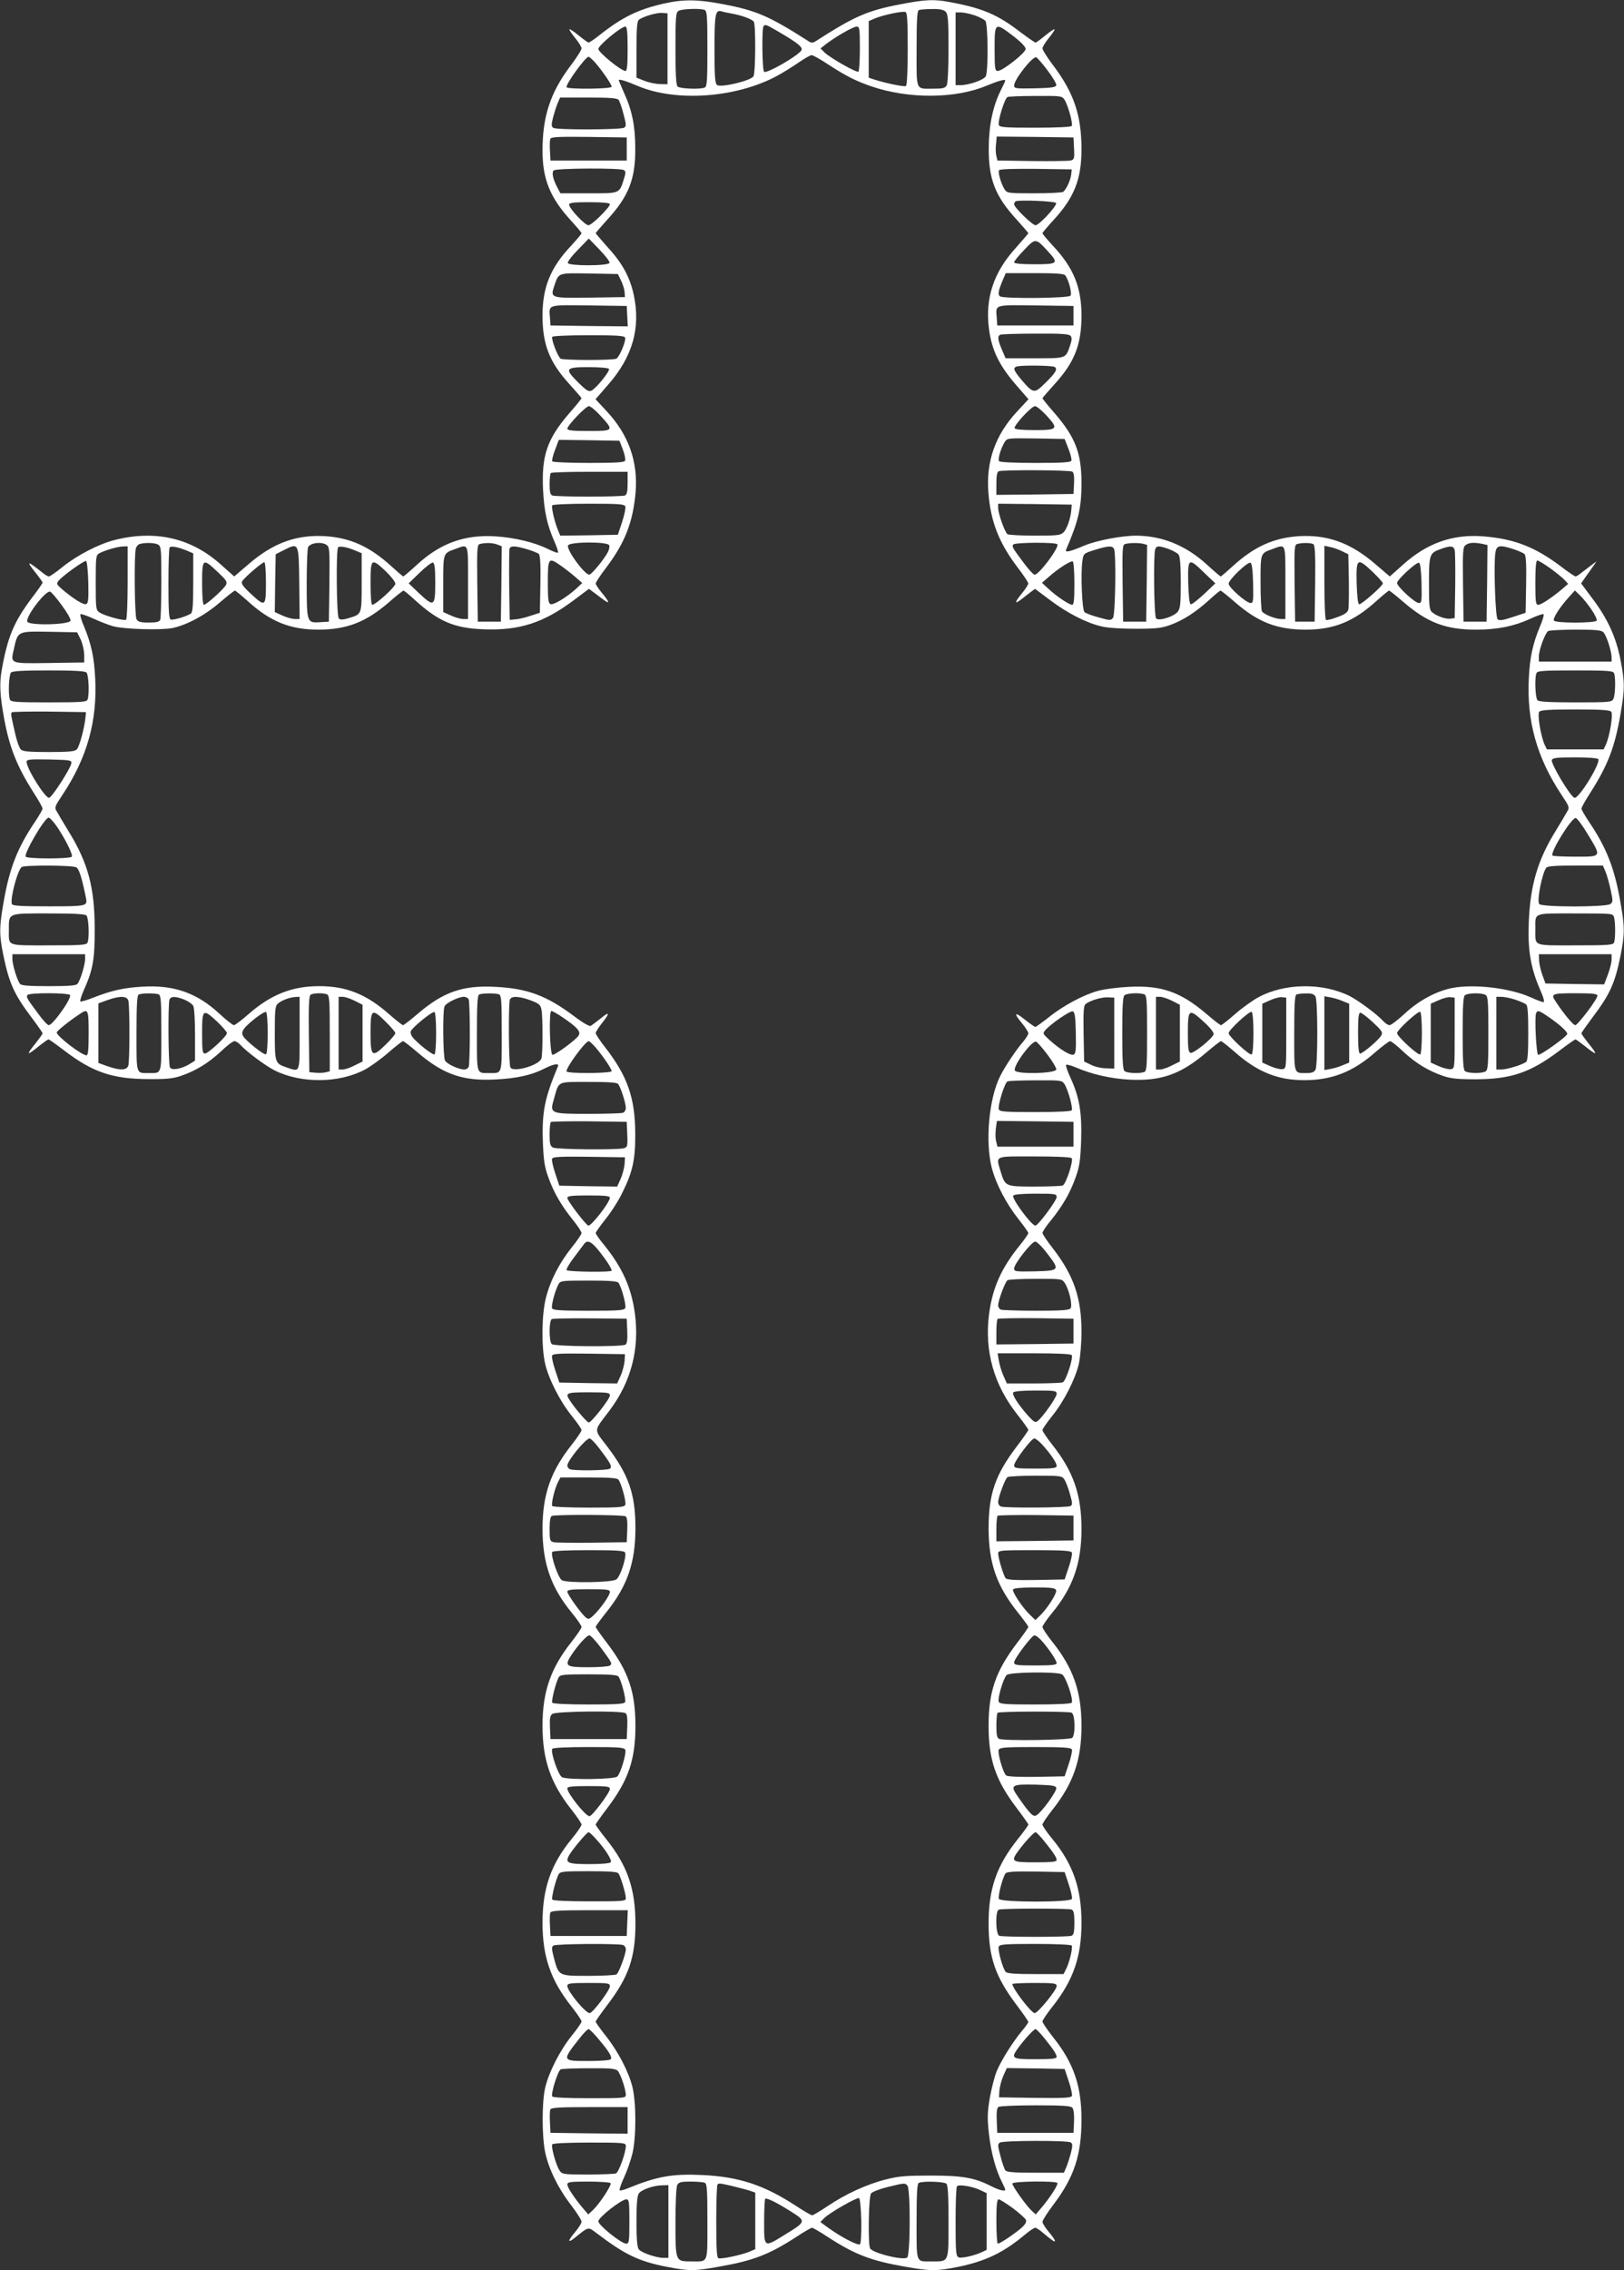
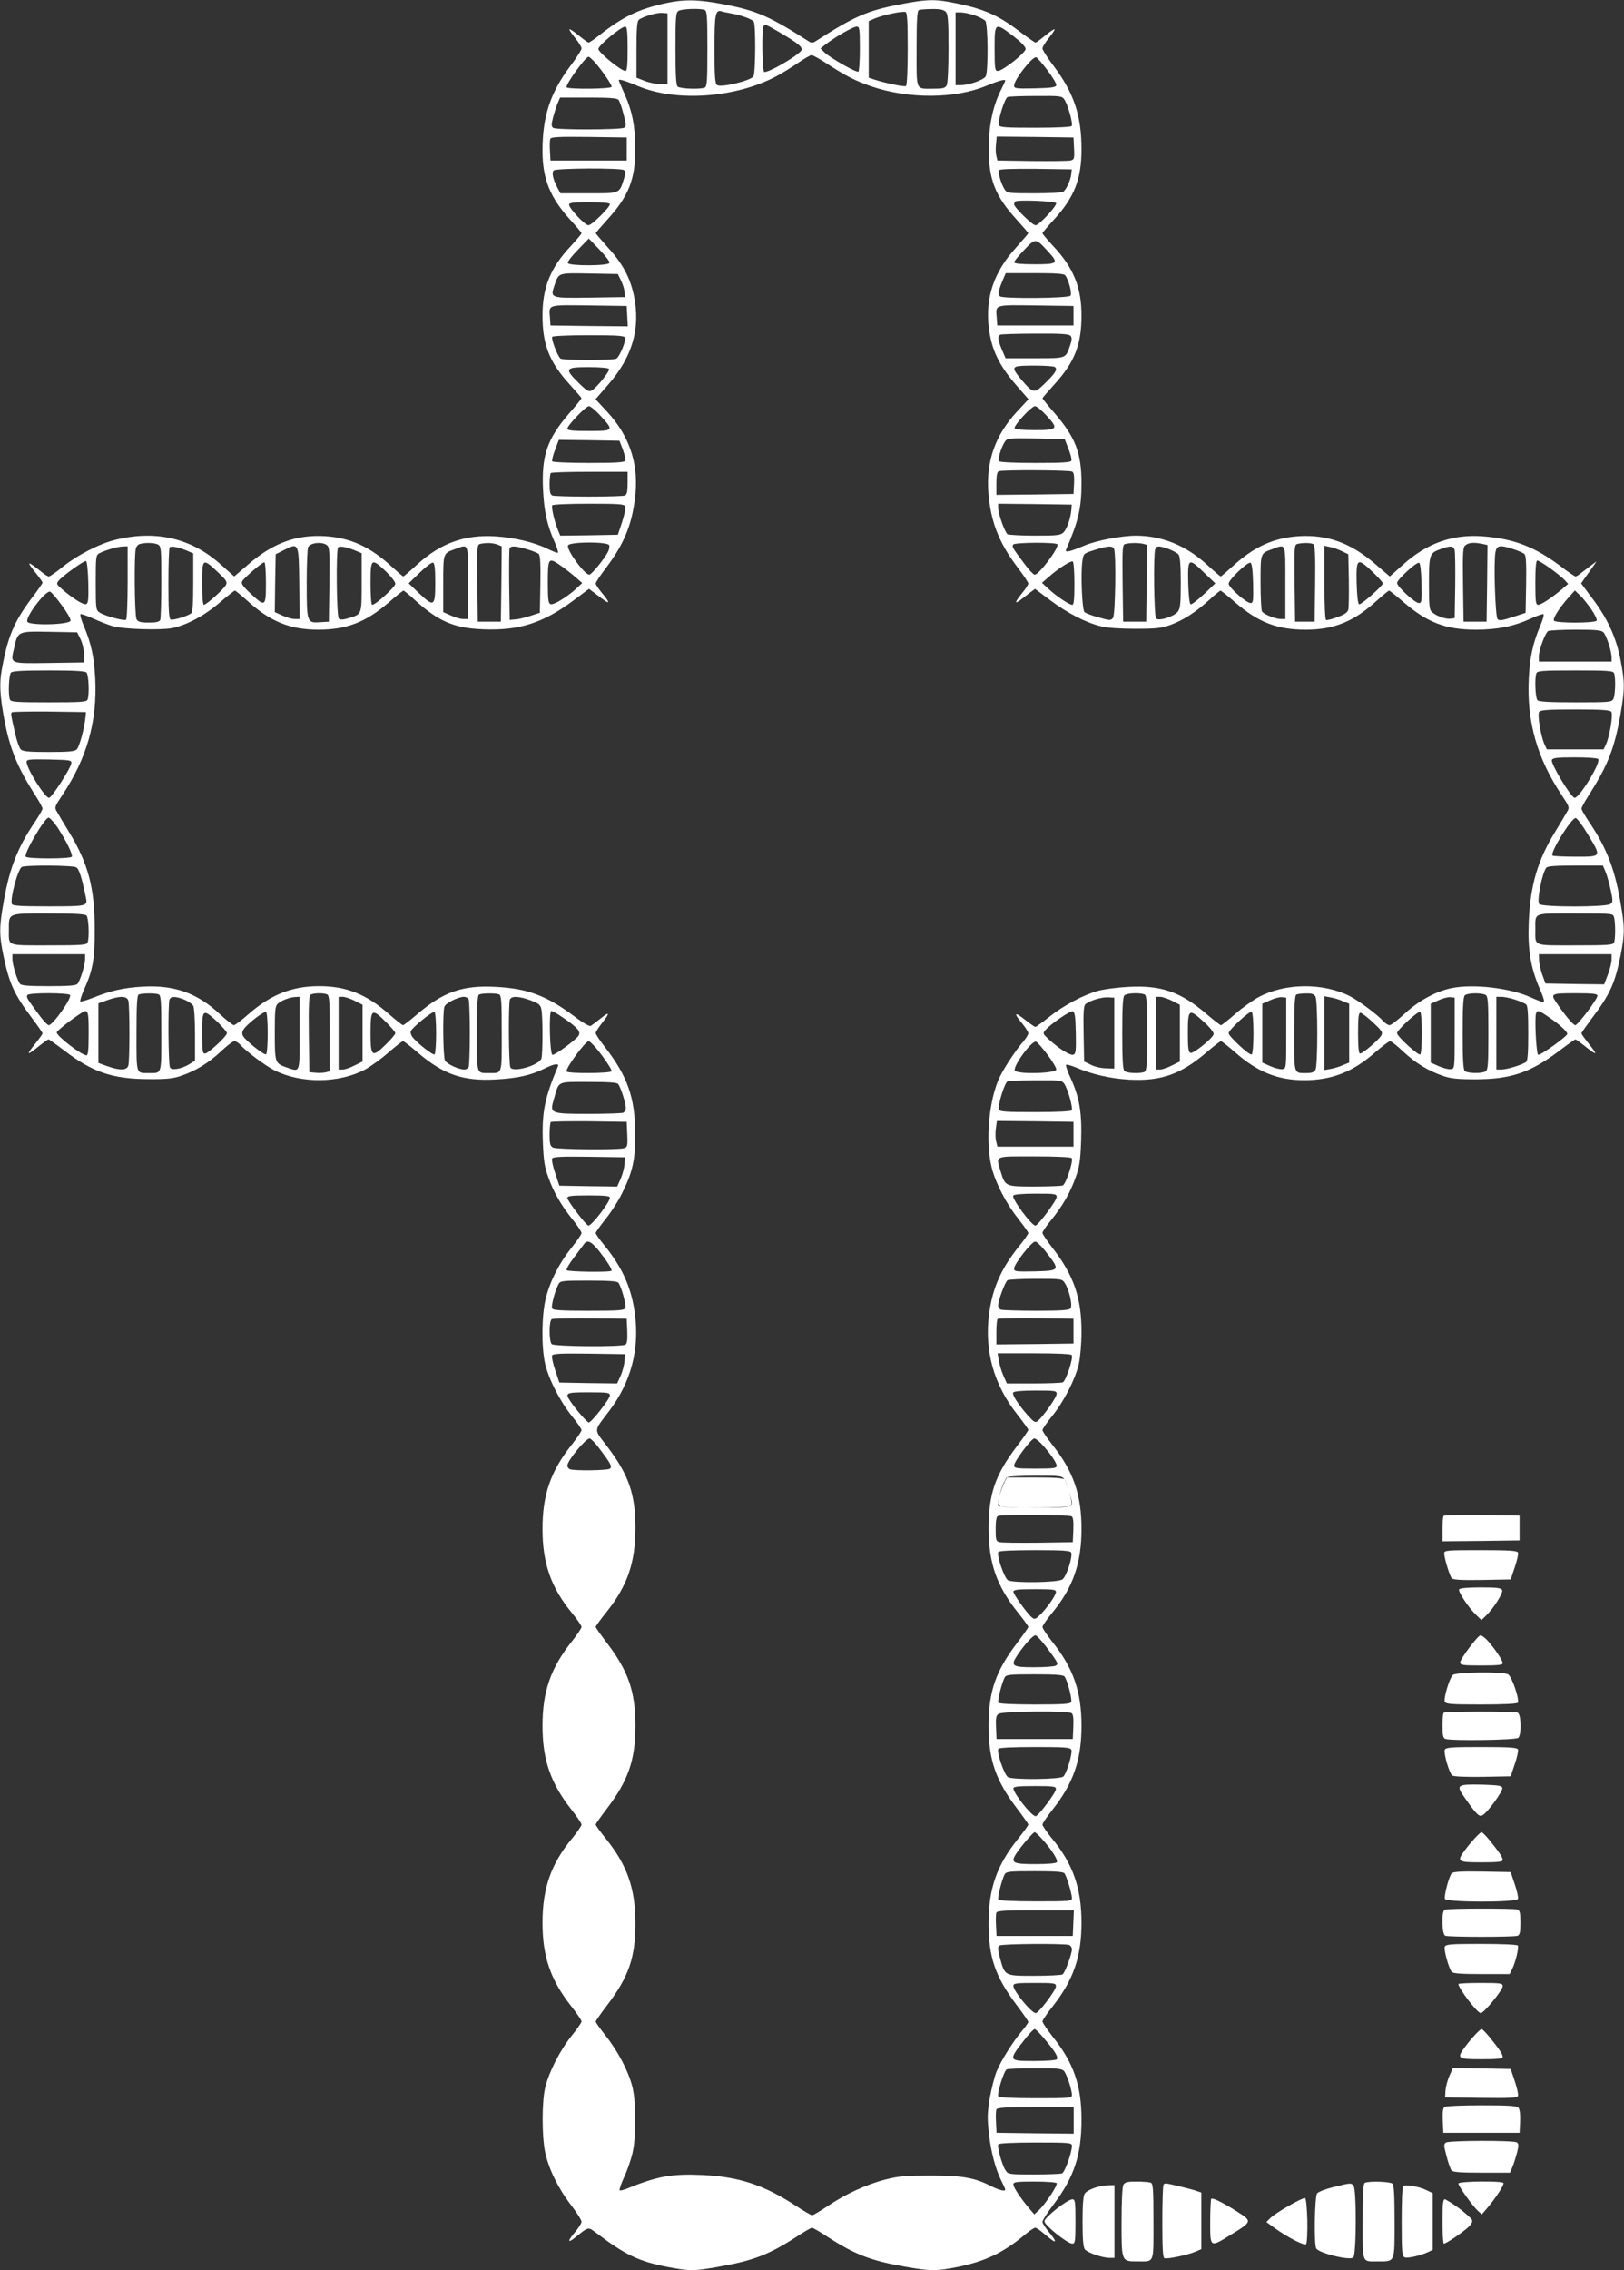
<svg xmlns="http://www.w3.org/2000/svg" version="1.0" width="916pt" height="1280pt" viewBox="0 0 916 1280" preserveAspectRatio="xMidYMid meet">
  <rect x="0" y="0" width="916" height="1280" fill="#333333" stroke="none" />
  <g transform="translate(0,1280) scale(0.1,-0.1)" fill="#ffffff" stroke="none">
-     <path d="M3745 12780 c-146 -33 -236 -77 -366 -180 -28 -22 -54 -40 -59 -40 -4 0 -29 18 -56 40 -26 22 -50 37 -52 35 -3 -2 12 -24 32 -49 20 -24 36 -51 36 -59 0 -9 -28 -53 -63 -99 -113 -151 -157 -284 -157 -478 0 -160 43 -265 159 -392 33 -36 61 -69 61 -73 0 -4 -27 -36 -60 -72 -115 -122 -160 -233 -160 -392 0 -164 39 -263 152 -387 37 -41 68 -77 68 -79 0 -3 -31 -42 -70 -86 -124 -144 -156 -238 -147 -429 6 -123 23 -200 64 -293 14 -31 23 -60 20 -63 -3 -3 -28 7 -57 21 -72 36 -185 64 -294 71 -173 11 -309 -37 -441 -157 -41 -38 -78 -69 -80 -69 -3 0 -32 25 -65 55 -122 112 -231 162 -374 172 -162 10 -294 -37 -433 -157 l-82 -70 -73 65 c-168 152 -372 199 -603 140 -87 -22 -209 -85 -289 -149 -38 -31 -74 -56 -80 -56 -6 0 -22 9 -36 21 -89 71 -96 70 -33 -8 18 -23 33 -44 33 -48 0 -4 -27 -43 -61 -87 -101 -135 -136 -219 -169 -404 -14 -78 -11 -143 14 -279 30 -161 72 -267 167 -416 27 -42 49 -81 49 -88 0 -6 -18 -37 -39 -69 -101 -148 -147 -265 -180 -454 -26 -145 -26 -190 -1 -309 33 -157 61 -217 162 -351 32 -43 58 -80 58 -84 0 -4 -15 -25 -33 -48 -64 -79 -60 -83 19 -19 23 18 44 33 48 33 3 0 44 -29 90 -64 158 -121 271 -159 471 -160 102 -1 142 3 185 18 83 28 155 72 225 137 34 33 69 59 77 59 8 0 23 -9 34 -21 35 -39 139 -116 191 -143 151 -76 365 -74 512 4 31 17 90 59 131 95 41 36 79 65 83 65 5 0 42 -29 83 -64 145 -124 255 -162 439 -152 120 6 203 24 277 62 52 26 83 31 75 12 -75 -179 -91 -257 -85 -427 4 -103 9 -139 31 -199 30 -85 73 -159 140 -242 26 -32 47 -65 47 -72 0 -7 -25 -44 -56 -82 -68 -85 -120 -185 -145 -284 -24 -94 -26 -277 -4 -372 21 -88 84 -211 150 -293 30 -37 55 -73 55 -80 0 -7 -25 -44 -55 -82 -119 -150 -165 -282 -165 -475 0 -194 48 -331 166 -474 30 -36 54 -72 54 -79 0 -7 -25 -44 -55 -82 -119 -150 -165 -282 -165 -475 0 -193 46 -325 165 -475 30 -38 55 -75 55 -82 0 -7 -24 -43 -54 -79 -118 -143 -166 -280 -166 -474 0 -193 46 -325 165 -475 30 -38 55 -75 55 -82 0 -7 -25 -43 -55 -80 -66 -82 -129 -205 -150 -293 -19 -83 -19 -273 0 -365 20 -93 72 -201 145 -296 33 -43 60 -86 60 -95 0 -9 -16 -34 -35 -57 -44 -51 -45 -68 -2 -33 78 63 73 62 120 27 163 -124 241 -161 402 -192 125 -24 150 -24 293 2 189 33 280 68 430 165 45 30 87 54 92 54 5 0 47 -24 92 -54 150 -97 241 -132 430 -165 144 -26 181 -26 300 -2 156 32 257 80 379 182 26 22 52 39 58 39 5 0 25 -12 43 -28 55 -46 68 -55 68 -45 0 5 -16 28 -35 50 -19 23 -35 48 -35 56 0 9 28 53 63 99 116 154 157 279 157 478 0 190 -44 319 -160 464 -33 42 -60 82 -60 89 0 7 25 44 55 82 119 150 165 282 165 475 0 194 -48 331 -166 474 -30 36 -54 72 -54 79 0 7 25 44 55 82 119 150 165 282 165 475 0 193 -46 325 -165 474 -30 38 -55 75 -55 83 0 7 24 43 54 79 118 143 166 280 166 474 0 193 -46 325 -165 475 -30 38 -55 75 -55 82 0 7 25 43 55 80 66 82 129 205 150 293 8 38 15 113 15 181 0 191 -43 317 -161 470 -33 42 -59 81 -59 88 0 7 21 39 48 71 67 83 109 157 139 242 22 61 27 96 31 208 5 158 -10 244 -59 351 -18 38 -29 72 -26 75 4 4 28 -3 55 -14 90 -39 196 -63 302 -69 179 -9 290 30 434 153 41 35 78 64 83 64 4 0 41 -29 81 -64 125 -110 240 -156 388 -156 154 0 274 46 397 154 42 36 81 66 88 66 6 0 40 -26 74 -59 70 -65 142 -109 225 -137 43 -15 83 -19 185 -19 199 1 307 38 469 160 47 36 89 65 92 65 3 0 24 -15 47 -33 80 -64 84 -60 20 19 -18 23 -33 44 -33 48 0 4 26 41 58 84 103 136 130 196 162 352 25 127 25 163 -1 308 -33 189 -79 306 -180 454 -21 32 -39 63 -39 69 0 7 22 46 49 88 100 157 138 255 171 443 25 145 25 180 0 309 -25 128 -74 234 -160 347 l-62 83 28 40 c16 22 36 50 44 62 l15 22 -30 -22 c-16 -13 -41 -31 -55 -42 -14 -12 -29 -21 -33 -21 -5 0 -45 27 -89 61 -142 106 -258 151 -430 165 -174 14 -320 -38 -456 -161 l-73 -65 -82 70 c-139 120 -271 167 -433 157 -143 -10 -252 -60 -374 -172 -33 -30 -62 -55 -65 -55 -2 0 -39 31 -80 69 -117 106 -250 160 -396 161 -82 0 -224 -27 -293 -56 -82 -35 -111 -41 -103 -23 69 159 87 235 87 374 0 171 -34 259 -152 396 -38 43 -68 81 -68 84 0 2 31 38 68 79 113 124 152 223 152 387 0 159 -45 270 -160 392 -33 36 -60 68 -60 72 0 4 28 37 61 73 119 129 159 232 159 401 0 190 -43 317 -157 469 -35 46 -63 90 -63 99 0 8 16 35 36 59 20 25 35 47 32 49 -2 2 -26 -13 -52 -35 -27 -22 -51 -40 -55 -40 -4 0 -43 27 -87 60 -129 99 -212 134 -400 169 -87 16 -135 14 -275 -13 -188 -36 -260 -68 -481 -210 -13 -8 -23 -8 -35 0 -222 142 -294 174 -482 210 -145 28 -225 29 -336 4z m229 -36 c14 -5 16 -34 16 -219 0 -185 -2 -214 -16 -219 -28 -11 -140 -6 -152 6 -9 9 -12 70 -12 215 0 182 2 203 18 212 19 11 121 15 146 5z m1360 -10 c13 -13 16 -46 16 -205 0 -112 -4 -198 -10 -210 -9 -16 -22 -19 -75 -19 -103 0 -95 -18 -95 225 0 161 3 215 13 218 6 3 40 6 74 6 43 1 66 -4 77 -15z m-1209 -10 c57 -10 118 -32 127 -47 11 -18 10 -285 -2 -307 -14 -25 -185 -66 -206 -49 -11 9 -14 50 -14 203 0 197 5 222 40 212 8 -3 33 -8 55 -12z m995 -199 c0 -119 -4 -206 -10 -210 -9 -6 -115 16 -177 36 l-33 11 0 159 0 160 37 16 c47 19 154 42 171 35 9 -3 12 -54 12 -207z m-1355 0 l0 -200 -42 1 c-22 0 -62 8 -87 18 l-46 18 0 158 c0 114 3 160 13 168 22 18 101 42 132 39 l30 -2 0 -200z m1731 189 c27 -9 55 -24 62 -32 15 -20 17 -284 2 -312 -11 -21 -95 -50 -142 -50 l-28 0 0 205 0 205 28 0 c16 0 51 -7 78 -16z m-1101 -95 c111 -65 138 -88 123 -106 -29 -35 -192 -128 -208 -118 -11 7 -14 248 -3 258 10 11 14 9 88 -34z m-855 -94 c0 -93 -3 -125 -12 -125 -25 0 -153 105 -153 124 0 20 128 126 152 126 10 0 13 -31 13 -125z m1310 1 c0 -69 -4 -127 -8 -130 -11 -7 -160 78 -191 108 l-23 23 33 26 c57 43 152 97 171 97 16 0 18 -11 18 -124z m865 71 c44 -34 70 -61 70 -73 0 -22 -130 -124 -157 -124 -16 0 -18 13 -18 125 0 150 1 151 105 72z m-1043 -161 c104 -67 154 -92 243 -123 211 -72 474 -70 650 4 68 28 105 38 105 29 0 -4 -12 -29 -26 -57 -43 -87 -66 -192 -67 -319 -2 -179 35 -275 159 -410 35 -39 64 -72 64 -75 0 -2 -32 -39 -70 -82 -125 -137 -174 -283 -152 -456 15 -119 57 -206 151 -315 l72 -83 -66 -71 c-122 -132 -174 -281 -160 -457 13 -162 59 -280 163 -418 34 -44 62 -86 62 -93 0 -6 -16 -31 -35 -54 -42 -52 -45 -65 -7 -37 15 12 39 30 53 41 l27 20 87 -65 c96 -72 201 -126 285 -146 33 -9 110 -14 195 -14 120 0 149 4 200 23 72 27 141 72 216 140 31 29 60 52 63 52 4 0 42 -30 85 -68 129 -111 235 -152 396 -152 160 0 272 46 400 163 35 31 66 57 70 57 4 0 41 -30 83 -66 134 -115 238 -154 407 -154 121 0 214 19 306 61 38 18 72 29 75 26 4 -3 -5 -35 -20 -69 -41 -99 -57 -174 -63 -293 -12 -242 46 -448 185 -657 45 -68 46 -71 30 -96 -8 -15 -38 -65 -66 -111 -99 -161 -140 -301 -149 -506 -7 -157 10 -258 60 -376 23 -52 31 -79 22 -79 -7 0 -38 12 -69 26 -118 54 -326 78 -448 53 -89 -18 -188 -72 -265 -144 -39 -36 -77 -65 -85 -65 -8 0 -23 9 -34 21 -35 39 -139 116 -191 143 -152 76 -365 74 -514 -6 -32 -17 -91 -59 -131 -94 -40 -35 -77 -64 -81 -64 -5 0 -42 29 -83 64 -145 124 -255 162 -439 152 -60 -3 -137 -13 -170 -22 -82 -22 -197 -83 -279 -149 -38 -30 -73 -55 -76 -55 -4 0 -30 18 -59 41 -59 47 -66 39 -16 -21 19 -23 35 -48 35 -56 0 -7 -13 -28 -28 -46 -39 -44 -105 -143 -131 -196 -63 -125 -85 -368 -47 -517 24 -91 82 -202 151 -289 30 -38 55 -73 55 -78 0 -5 -21 -36 -47 -68 -105 -129 -154 -239 -174 -386 -28 -211 27 -404 162 -573 32 -41 59 -78 59 -83 0 -4 -29 -46 -65 -93 -122 -161 -159 -268 -159 -465 1 -194 45 -320 164 -470 33 -41 60 -78 60 -83 0 -4 -29 -45 -64 -91 -120 -158 -160 -273 -160 -466 0 -193 40 -308 160 -466 35 -46 64 -87 64 -91 0 -5 -27 -42 -60 -83 -119 -149 -164 -279 -164 -475 0 -190 38 -300 157 -458 37 -49 67 -92 67 -97 0 -4 -16 -28 -37 -52 -50 -60 -115 -163 -141 -225 -12 -28 -29 -96 -39 -150 -14 -84 -15 -113 -5 -204 12 -106 38 -202 73 -271 10 -20 19 -40 19 -43 0 -12 -33 -4 -79 19 -94 48 -163 60 -341 60 -138 0 -180 -3 -254 -22 -107 -27 -227 -82 -329 -151 -42 -28 -81 -51 -86 -51 -6 0 -49 25 -96 56 -177 115 -317 161 -522 171 -173 8 -257 -7 -430 -78 -18 -7 -35 -11 -38 -8 -3 3 8 36 25 73 17 36 38 97 47 134 22 92 22 285 0 376 -22 88 -82 202 -152 290 -30 38 -55 73 -55 78 0 4 29 46 65 93 121 159 159 268 159 460 0 196 -45 326 -164 475 -33 41 -60 78 -60 83 0 4 29 45 64 91 120 158 160 273 160 466 0 193 -40 308 -160 466 -35 46 -64 87 -64 91 0 5 27 42 60 83 119 149 164 279 164 475 0 192 -38 301 -161 462 -75 99 -77 79 14 199 122 162 171 346 144 548 -20 147 -70 258 -173 386 -27 32 -48 63 -48 68 0 5 25 40 55 78 31 38 74 105 95 149 59 119 74 188 73 335 -1 201 -44 323 -169 484 -30 38 -54 75 -54 81 0 7 16 32 35 56 47 59 44 69 -7 27 -24 -19 -49 -38 -56 -42 -7 -4 -43 16 -93 54 -155 116 -263 157 -444 166 -184 10 -294 -28 -439 -152 -41 -35 -78 -64 -83 -64 -4 0 -41 29 -81 64 -126 111 -240 156 -392 156 -151 0 -271 -47 -395 -155 -41 -36 -79 -65 -86 -65 -6 0 -43 29 -82 65 -126 117 -257 163 -435 152 -105 -6 -178 -23 -279 -63 -35 -14 -67 -23 -70 -20 -3 3 6 32 20 64 51 113 62 174 61 347 0 229 -37 369 -146 546 -28 46 -58 96 -66 111 -16 25 -15 28 30 96 139 209 197 415 185 657 -6 119 -22 194 -63 293 -15 34 -24 66 -20 69 3 3 36 -8 73 -25 38 -17 86 -36 108 -42 63 -18 271 -24 338 -11 83 18 182 71 269 146 42 36 79 65 83 65 4 0 35 -26 70 -57 128 -117 240 -163 400 -163 160 0 268 42 396 152 43 38 81 68 85 68 3 0 32 -23 63 -52 133 -121 222 -160 388 -166 202 -8 338 36 508 163 l87 65 27 -20 c68 -52 81 -61 81 -52 0 4 -16 27 -35 49 -19 23 -35 47 -35 53 0 7 27 48 61 92 105 140 149 254 164 423 14 171 -39 322 -160 453 l-66 71 72 83 c137 157 183 319 144 503 -21 100 -64 180 -145 268 -38 43 -70 80 -70 82 0 3 29 36 64 75 122 133 161 231 159 405 0 125 -18 213 -63 311 -16 37 -30 69 -30 72 0 8 42 -5 108 -33 216 -91 551 -67 781 55 32 17 87 51 122 75 35 24 69 44 76 44 7 1 50 -23 95 -53z m-1314 10 c40 -46 92 -122 92 -135 0 -13 -246 -15 -254 -3 -8 14 106 172 124 172 4 0 21 -15 38 -34z m2550 -42 c29 -38 51 -76 50 -84 -3 -12 -26 -16 -121 -18 -109 -2 -117 -1 -117 16 0 33 104 166 125 159 5 -2 34 -34 63 -73z m96 -166 c20 -31 49 -135 41 -148 -4 -6 -82 -10 -206 -10 -167 0 -201 2 -205 15 -8 20 33 152 49 158 6 3 78 6 159 6 142 1 148 0 162 -21z m-2515 -1 c6 -8 19 -44 28 -81 16 -59 16 -68 3 -76 -19 -12 -380 -13 -399 -1 -11 7 -12 17 -2 57 7 26 18 62 26 81 l14 33 159 0 c121 0 162 -3 171 -13z m46 -277 l0 -65 -215 0 -215 0 -3 54 c-2 29 -1 60 2 68 5 11 44 13 218 11 l213 -3 0 -65z m2523 3 c3 -58 1 -63 -20 -68 -13 -3 -110 -4 -217 -3 l-195 3 -6 25 c-4 14 -5 44 -2 68 l4 42 217 -2 216 -3 3 -62z m-2539 -122 c11 -7 11 -16 1 -47 -27 -87 -21 -84 -200 -84 l-159 0 -17 32 c-26 50 -33 85 -21 97 13 13 375 15 396 2z m2523 -25 c-4 -33 -29 -87 -46 -98 -6 -4 -80 -8 -163 -8 -147 0 -153 1 -167 23 -20 32 -38 95 -31 107 4 7 76 9 208 8 l202 -3 -3 -29z m-85 -161 c5 -16 -96 -125 -116 -125 -18 0 -121 101 -121 118 0 5 3 12 7 16 11 11 226 2 230 -9z m-2517 -6 c0 -18 -102 -119 -121 -119 -20 0 -109 95 -109 116 0 11 23 14 115 14 74 0 115 -4 115 -11z m-2 -331 c-6 -18 -230 -18 -235 -1 -3 7 23 41 57 75 l61 63 60 -62 c34 -35 59 -68 57 -75z m2470 68 c66 -71 61 -76 -73 -76 -75 0 -115 4 -115 11 0 6 25 37 56 69 64 68 66 68 132 -4z m-2405 -168 c10 -20 19 -49 20 -65 l2 -28 -196 -3 c-225 -3 -226 -3 -202 68 25 73 18 71 197 68 l161 -3 18 -37z m2505 30 c20 -26 40 -103 30 -115 -12 -15 -374 -18 -397 -4 -14 9 -11 30 16 94 l16 37 162 0 c118 0 165 -3 173 -12z m-2470 -231 l3 -57 -218 2 -218 3 -3 44 c-6 75 -17 72 220 69 l213 -3 3 -58z m2517 3 l0 -55 -215 0 -215 0 -3 44 c-6 75 -17 72 220 69 l213 -3 0 -55z m-16 -114 c8 -10 7 -24 -4 -56 -25 -72 -20 -70 -200 -70 l-163 0 -21 49 c-24 57 -26 77 -8 84 6 3 96 6 198 6 146 1 189 -2 198 -13z m-2513 -10 c6 -17 -31 -107 -49 -118 -16 -10 -299 -10 -315 0 -16 11 -54 110 -47 123 4 5 93 9 206 9 164 0 201 -3 205 -14z m2423 -165 c18 -12 5 -34 -57 -94 -58 -57 -64 -56 -130 21 -44 53 -50 67 -29 75 21 9 201 7 216 -2z m-2514 -11 c7 -11 -70 -107 -98 -122 -16 -8 -28 -1 -73 43 -82 81 -77 89 55 89 63 0 112 -4 116 -10z m-46 -266 c75 -82 73 -84 -69 -84 -89 0 -120 3 -120 13 0 18 104 127 122 127 9 0 39 -25 67 -56z m2513 4 c70 -76 65 -83 -66 -83 -72 0 -111 4 -113 11 -5 16 95 124 115 124 9 0 38 -24 64 -52z m124 -187 c12 -30 20 -60 17 -68 -4 -10 -48 -13 -203 -13 -124 0 -201 4 -205 10 -8 12 11 75 32 108 14 22 17 22 176 20 l162 -3 21 -54z m-2513 -5 c10 -27 16 -55 13 -63 -4 -10 -48 -13 -205 -13 -112 0 -202 4 -206 9 -3 5 4 35 16 65 l21 56 171 -2 171 -3 19 -49z m2535 -125 c9 -5 12 -26 10 -67 l-3 -59 -217 -3 -218 -2 0 64 c0 42 4 66 13 69 21 9 401 7 415 -2z m-2508 -65 c0 -49 -4 -65 -16 -70 -9 -3 -100 -6 -204 -6 -104 0 -195 3 -204 6 -12 5 -16 20 -16 63 0 32 3 61 7 64 3 4 102 7 220 7 l213 0 0 -64z m-13 -131 c3 -9 -5 -48 -18 -88 l-24 -72 -162 -3 -163 -2 -13 32 c-20 49 -38 128 -32 139 4 5 91 9 206 9 171 0 200 -2 206 -15z m2516 -16 c-3 -47 -24 -110 -44 -130 -17 -17 -34 -19 -161 -19 -79 0 -149 4 -155 8 -15 10 -53 116 -53 149 l0 23 208 -2 207 -3 -2 -26z m-5152 -199 c18 -10 19 -23 19 -210 0 -109 -3 -205 -6 -214 -5 -12 -21 -16 -65 -16 -47 0 -60 4 -69 19 -11 21 -14 359 -4 398 3 12 13 24 23 26 31 9 82 7 102 -3z m952 -3 c16 -11 17 -33 15 -222 l-3 -210 -50 -3 c-74 -5 -75 -2 -75 222 0 105 4 196 8 202 16 25 78 31 105 11z m962 3 l25 -10 -2 -212 -3 -213 -65 0 -65 0 -3 217 c-2 200 -1 217 15 221 32 8 71 7 98 -3z m631 -4 c3 -8 0 -25 -7 -38 -21 -41 -93 -128 -105 -128 -27 0 -130 140 -120 165 8 21 224 22 232 1z m2528 5 c11 -18 -103 -171 -128 -171 -7 0 -35 30 -63 68 -62 83 -66 90 -58 102 8 12 242 14 249 1z m484 3 l22 -6 -2 -217 -3 -216 -65 0 -65 0 -3 217 c-2 200 -1 217 15 221 27 7 75 7 101 1z m960 -2 c9 -7 12 -58 10 -223 l-3 -214 -55 0 -55 0 -3 217 c-2 200 -1 217 15 221 30 8 77 7 91 -1z m951 2 l31 -7 -2 -216 -3 -216 -65 0 -65 0 -3 210 c-2 189 -1 211 15 222 19 14 45 16 92 7z m-7639 -218 c0 -113 -4 -207 -9 -210 -12 -8 -121 22 -148 40 -22 14 -23 20 -23 169 0 147 1 155 21 166 33 17 101 37 132 38 l27 1 0 -204z m333 180 l37 -16 0 -164 c0 -119 -3 -166 -12 -174 -20 -16 -101 -40 -115 -35 -10 4 -13 51 -13 202 0 109 3 201 7 205 10 9 46 2 96 -18z m635 -183 l2 -203 -27 0 c-16 0 -47 9 -71 20 l-42 19 2 163 3 163 45 23 c86 43 85 46 88 -185z m316 183 l36 -15 0 -164 c0 -184 2 -179 -73 -202 -33 -10 -48 -10 -56 -2 -13 13 -16 389 -4 401 10 9 50 2 97 -18z m636 -181 l0 -205 -27 0 c-16 0 -47 9 -70 20 l-43 19 0 159 c0 175 -1 172 66 196 79 29 74 41 74 -189z m331 189 c30 -9 60 -21 67 -26 9 -8 12 -51 10 -172 l-3 -161 -53 -17 c-29 -10 -67 -19 -85 -20 l-32 -3 -3 195 c-1 107 0 200 2 207 7 17 31 16 97 -3z m3313 0 c12 -32 7 -369 -6 -387 -12 -16 -17 -16 -81 2 -38 10 -74 24 -80 30 -14 14 -22 221 -12 287 6 43 7 44 68 63 76 24 103 26 111 5z m307 1 c24 -9 50 -23 57 -32 8 -12 12 -61 12 -159 0 -120 -3 -145 -17 -163 -23 -28 -106 -54 -122 -38 -12 12 -16 362 -5 391 8 20 20 20 75 1z m659 -190 l0 -205 -25 0 c-31 0 -96 26 -107 43 -4 7 -8 80 -8 163 0 167 -1 164 66 188 79 29 74 41 74 -189z m320 177 l35 -17 3 -145 c1 -80 0 -155 -3 -167 -3 -15 -21 -28 -61 -42 -30 -12 -60 -19 -65 -16 -5 4 -9 96 -9 212 l0 206 32 -7 c18 -3 48 -14 68 -24z m635 6 c3 -13 4 -104 3 -203 l-3 -180 -23 -3 c-27 -4 -78 14 -104 36 -16 13 -18 34 -18 162 0 164 3 172 65 194 57 21 74 19 80 -6z m331 6 c27 -9 55 -21 62 -27 9 -7 12 -50 10 -171 l-3 -161 -73 -24 c-57 -19 -76 -21 -85 -12 -13 13 -23 320 -12 378 7 39 25 42 101 17z m-8038 -188 c2 -95 0 -117 -12 -122 -15 -6 -71 29 -136 84 -31 27 -33 31 -20 47 23 29 144 115 155 112 6 -2 11 -54 13 -121z m2665 95 c23 -16 60 -45 82 -64 l39 -34 -34 -32 c-53 -48 -128 -94 -145 -87 -12 4 -15 27 -15 119 0 143 3 147 73 98z m2897 -102 c0 -88 -3 -119 -12 -119 -17 0 -88 47 -134 90 l-37 34 39 34 c53 47 125 93 135 86 5 -3 9 -59 9 -125z m2684 87 c33 -24 70 -54 81 -66 l20 -22 -35 -30 c-57 -48 -117 -88 -134 -88 -14 0 -16 18 -16 125 0 86 4 125 11 125 6 0 39 -20 73 -44z m-7517 -20 c48 -45 56 -56 48 -73 -11 -23 -111 -113 -125 -113 -6 0 -10 49 -10 120 0 143 3 145 87 66z m273 -61 c0 -137 -3 -139 -86 -62 -45 42 -55 57 -48 70 12 20 112 107 125 107 5 0 9 -52 9 -115z m676 64 c30 -29 54 -60 54 -70 0 -18 -111 -119 -131 -119 -5 0 -9 51 -9 120 0 143 4 146 86 69z m279 -65 c0 -134 -7 -138 -91 -59 l-59 56 62 60 c35 34 68 59 75 57 10 -4 13 -35 13 -114z m4338 56 l62 -59 -64 -61 c-36 -33 -69 -59 -75 -57 -7 2 -12 49 -14 120 -3 142 1 145 91 57z m275 -58 c2 -99 1 -112 -14 -112 -24 0 -124 88 -124 109 0 22 106 124 123 118 8 -2 13 -38 15 -115z m675 63 c31 -30 57 -59 57 -64 0 -14 -123 -122 -134 -118 -7 2 -12 50 -14 120 -3 141 3 145 91 62z m275 -63 c2 -102 1 -112 -15 -112 -22 0 -123 93 -123 113 0 19 109 119 124 114 7 -2 12 -44 14 -115z m-7670 -124 c29 -39 52 -78 50 -87 -5 -24 -235 -29 -244 -6 -11 28 105 179 129 169 7 -2 36 -36 65 -76z m8628 -24 c20 -29 33 -57 30 -63 -9 -15 -232 -15 -241 0 -8 12 31 73 82 130 l36 40 29 -28 c16 -15 45 -51 64 -79z m68 -129 c17 -18 46 -106 46 -142 l0 -23 -205 0 -205 0 0 30 c0 36 35 130 52 142 7 4 77 8 155 8 115 0 145 -3 157 -15z m-8589 -40 c10 -22 19 -60 20 -85 l0 -45 -198 -3 c-226 -3 -218 -6 -198 82 22 98 19 97 199 94 l157 -3 20 -40z m33 -187 c12 -12 17 -124 6 -152 -5 -14 -34 -16 -219 -16 -185 0 -214 2 -219 16 -11 28 -6 140 6 152 9 9 70 12 213 12 143 0 204 -3 213 -12z m8616 -4 c10 -25 7 -124 -4 -145 -10 -18 -23 -19 -213 -19 -145 0 -206 3 -215 12 -12 12 -17 124 -6 152 5 14 34 16 219 16 185 0 214 -2 219 -16z m-16 -217 c12 -14 -9 -141 -31 -187 l-12 -25 -160 0 -160 0 -12 25 c-22 46 -43 173 -31 187 8 10 58 13 203 13 145 0 195 -3 203 -13z m-8606 -32 c-5 -57 -34 -166 -49 -180 -11 -12 -46 -15 -158 -15 -112 0 -147 3 -158 15 -8 8 -22 47 -31 87 -25 108 -26 114 -19 122 4 3 99 5 212 4 l206 -3 -3 -30z m8533 -235 c14 -23 -109 -223 -134 -218 -22 4 -135 193 -128 213 5 12 28 15 131 15 69 0 127 -4 131 -10z m-8613 -25 c-5 -29 -108 -190 -125 -193 -21 -4 -127 164 -127 203 0 13 17 15 128 13 121 -3 127 -4 124 -23z m-79 -358 c49 -74 89 -156 82 -167 -8 -13 -252 -13 -260 0 -11 18 107 220 129 220 7 0 29 -24 49 -53z m8633 -41 c78 -129 80 -126 -69 -126 -68 0 -126 3 -130 6 -16 16 108 216 131 212 8 -2 39 -43 68 -92z m-8526 -186 c16 -8 32 -60 55 -173 9 -46 4 -47 -210 -47 -161 0 -204 3 -208 13 -11 30 33 195 56 209 18 11 285 10 307 -2z m8626 -25 c8 -19 21 -66 29 -103 13 -61 13 -68 -2 -79 -24 -18 -386 -18 -401 0 -15 17 16 175 40 205 8 9 53 12 165 12 l154 0 15 -35z m-8568 -247 c12 -12 17 -124 6 -152 -5 -14 -34 -16 -219 -16 -241 0 -225 -6 -225 86 0 98 -9 94 223 94 145 0 206 -3 215 -12z m8616 -10 c8 -30 8 -122 0 -142 -5 -14 -34 -16 -219 -16 -242 0 -225 -7 -225 90 0 97 -17 90 225 90 212 0 213 0 219 -22z m-8624 -236 c0 -31 -27 -120 -43 -139 -7 -10 -52 -13 -162 -13 -110 0 -155 3 -162 13 -16 19 -43 108 -43 139 l0 28 205 0 205 0 0 -28z m8610 -2 c0 -16 -9 -54 -21 -85 l-21 -55 -165 2 -166 3 -18 50 c-10 28 -18 65 -18 83 l-1 32 205 0 205 0 0 -30z m-8695 -200 c11 -18 -97 -170 -120 -170 -7 0 -35 30 -62 68 -62 84 -66 90 -58 102 8 14 232 13 240 0z m499 4 c14 -5 16 -34 16 -219 0 -237 4 -225 -70 -225 -74 0 -70 -12 -70 225 0 161 3 215 13 218 18 8 93 8 111 1z m950 0 c14 -5 16 -34 16 -220 l0 -214 -24 -6 c-13 -3 -38 -4 -57 -2 l-34 3 -3 214 c-2 165 1 216 10 223 15 9 70 11 92 2z m970 0 c14 -5 16 -34 16 -219 0 -237 4 -225 -70 -225 -74 0 -70 -12 -70 225 0 161 3 215 13 218 18 8 93 8 111 1z m3640 0 c14 -5 16 -34 16 -219 0 -185 -2 -214 -16 -219 -27 -10 -99 -7 -112 6 -9 9 -12 70 -12 213 0 143 3 204 12 213 13 13 85 16 112 6z m966 -13 c6 -12 10 -97 10 -206 0 -109 -4 -194 -10 -206 -8 -14 -21 -19 -50 -19 -74 0 -70 -12 -70 225 0 161 3 215 13 218 6 3 31 6 54 6 32 1 45 -4 53 -18z m960 9 c13 -8 15 -43 15 -215 0 -172 -2 -207 -15 -215 -21 -14 -104 -12 -118 2 -9 9 -12 70 -12 213 0 143 3 204 12 213 14 14 97 16 118 2z m630 -4 c0 -20 -111 -166 -125 -166 -11 0 -64 63 -108 130 -32 47 -27 50 108 50 101 0 125 -3 125 -14z m-8286 -28 c8 -30 8 -336 0 -365 -8 -28 -46 -30 -119 -4 l-50 18 0 168 0 168 50 18 c73 26 111 24 119 -3z m316 6 c22 -9 45 -25 50 -35 6 -10 10 -83 10 -163 l0 -146 -32 -20 c-45 -27 -98 -36 -109 -19 -10 16 -12 358 -3 383 8 20 33 20 84 0z m650 -189 c0 -229 4 -219 -71 -194 -68 23 -69 26 -69 194 0 132 2 154 18 167 20 18 68 36 100 37 l22 1 0 -205z m310 183 l45 -23 0 -160 0 -160 -45 -22 c-24 -13 -55 -23 -67 -23 l-23 0 0 205 0 205 23 0 c12 0 43 -10 67 -22z m644 6 c3 -9 6 -94 6 -189 0 -95 -3 -180 -6 -189 -3 -9 -15 -16 -25 -16 -31 0 -99 31 -109 51 -11 20 -14 278 -3 304 7 20 77 54 109 55 12 0 25 -7 28 -16z m349 -4 c47 -18 56 -25 61 -52 8 -39 8 -246 0 -275 -10 -38 -156 -81 -175 -52 -10 16 -12 358 -3 383 8 22 52 20 117 -4z m3292 -185 l0 -200 -47 2 c-26 0 -65 9 -85 20 l-38 18 -3 156 c-2 123 0 159 11 168 25 20 91 40 127 38 l35 -2 0 -200z m325 183 l45 -23 0 -160 0 -160 -45 -22 c-24 -13 -55 -23 -67 -23 l-23 0 0 205 0 205 23 0 c12 0 43 -10 67 -22z m645 -183 c0 -199 0 -200 -22 -203 -12 -2 -43 6 -68 17 l-45 20 0 166 0 166 43 19 c23 11 53 19 67 18 l25 -3 0 -200z m318 181 l37 -15 0 -166 0 -166 -37 -15 c-20 -9 -52 -18 -70 -21 l-33 -6 0 208 0 208 33 -6 c18 -3 50 -12 70 -21z m632 -181 c0 -199 0 -200 -22 -203 -12 -2 -43 6 -68 17 l-45 20 0 166 0 166 43 19 c23 11 53 19 67 18 l25 -3 0 -200z m341 189 c27 -9 55 -21 62 -27 9 -7 12 -52 12 -162 0 -110 -3 -155 -12 -162 -20 -16 -109 -43 -140 -43 l-28 0 0 205 0 205 28 0 c16 0 51 -7 78 -16z m-8046 -189 c0 -93 -3 -125 -12 -125 -27 0 -168 108 -168 129 0 8 72 66 130 104 47 32 50 27 50 -108z m1010 0 c0 -63 -4 -116 -9 -119 -11 -7 -116 77 -130 103 -7 13 -6 24 5 40 23 32 114 102 125 95 5 -3 9 -56 9 -119z m950 0 c0 -63 -4 -116 -9 -120 -9 -5 -90 57 -123 96 -9 11 -14 27 -11 35 8 21 123 115 134 108 5 -3 9 -56 9 -119z m718 86 c78 -53 99 -77 86 -99 -15 -25 -136 -113 -148 -109 -15 5 -21 247 -6 247 6 0 37 -17 68 -39z m2890 -84 c2 -99 0 -118 -13 -123 -17 -7 -76 29 -136 83 -38 35 -39 36 -22 56 31 35 137 108 153 105 12 -3 16 -25 18 -121z m1002 -2 c0 -66 -4 -116 -10 -120 -12 -7 -130 102 -130 120 0 18 118 127 130 120 6 -4 10 -54 10 -120z m950 0 c0 -63 -4 -116 -9 -120 -12 -7 -131 102 -131 120 0 18 119 127 131 120 5 -4 9 -57 9 -120z m715 91 c59 -40 105 -81 105 -95 0 -14 -151 -122 -164 -118 -11 4 -21 209 -12 234 8 19 16 17 71 -21z m-7509 -27 c30 -29 54 -57 54 -64 0 -17 -106 -115 -124 -115 -14 0 -16 17 -16 115 0 137 4 140 86 64z m951 -1 c29 -29 53 -57 53 -63 0 -6 -24 -35 -54 -64 -77 -76 -86 -69 -86 62 0 140 6 145 87 65z m4616 -2 c37 -34 55 -59 52 -68 -10 -27 -115 -110 -130 -104 -12 4 -15 27 -15 109 0 141 5 144 93 63z m951 0 c50 -47 57 -56 47 -74 -13 -24 -104 -102 -120 -102 -7 0 -11 37 -11 115 0 88 3 115 13 115 7 0 39 -24 71 -54z m-4386 -140 c40 -46 92 -122 92 -135 0 -13 -246 -15 -254 -2 -9 14 105 171 125 171 4 0 20 -15 37 -34z m2550 -42 c29 -38 51 -76 50 -84 -5 -23 -226 -28 -234 -5 -10 26 96 170 120 162 6 -2 35 -34 64 -73z m96 -166 c20 -31 49 -135 41 -148 -4 -6 -82 -10 -206 -10 -167 0 -201 2 -205 15 -8 20 33 152 49 158 6 3 78 6 159 6 142 1 148 0 162 -21z m-2517 0 c14 -18 43 -108 43 -134 0 -12 -7 -25 -16 -28 -9 -3 -95 -6 -193 -6 -220 0 -221 1 -196 86 29 101 14 94 194 94 115 0 161 -3 168 -12z m51 -284 c3 -67 1 -72 -20 -78 -39 -10 -378 -7 -399 4 -16 9 -19 22 -19 74 0 34 3 66 7 70 4 3 102 5 217 4 l211 -3 3 -71z m2517 1 l0 -70 -214 0 -215 0 -7 29 c-5 16 -5 49 -2 73 l6 43 216 -2 216 -3 0 -70z m-2532 -168 c-2 -21 -11 -58 -22 -83 l-20 -44 -163 2 -163 3 -23 69 c-13 38 -21 75 -18 83 5 11 43 13 208 11 l203 -3 -2 -38z m2522 33 c10 -17 -33 -147 -51 -154 -8 -3 -80 -6 -159 -6 -164 0 -165 1 -190 82 -28 95 -43 88 189 88 131 0 207 -4 211 -10z m-85 -219 c0 -20 -105 -161 -120 -161 -22 0 -135 153 -125 169 4 7 52 11 126 11 110 0 119 -1 119 -19z m-2520 -4 c0 -25 -102 -157 -121 -157 -12 0 -119 140 -119 156 0 11 24 14 120 14 94 0 120 -3 120 -13z m-58 -304 c43 -55 68 -95 68 -107 0 -10 -248 -7 -254 3 -3 5 15 37 42 72 26 34 51 68 57 76 19 25 42 13 87 -44z m2523 -8 c75 -97 73 -99 -67 -103 -110 -2 -118 -1 -118 16 0 26 99 152 119 152 9 0 39 -29 66 -65z m101 -169 c25 -39 45 -127 32 -143 -8 -10 -55 -13 -193 -13 -101 0 -190 3 -199 6 -9 3 -16 14 -16 24 0 27 39 133 53 142 6 4 78 8 159 8 145 0 148 0 164 -24z m-2518 2 c17 -22 45 -125 39 -142 -6 -14 -32 -16 -207 -16 -163 0 -202 3 -206 14 -6 15 17 100 36 135 10 20 19 21 169 21 115 0 161 -3 169 -12z m50 -272 c2 -49 -1 -72 -10 -77 -22 -14 -402 -11 -416 3 -16 16 -16 135 1 141 6 3 104 5 217 4 l205 -2 3 -69z m2517 -1 l0 -70 -217 -3 -218 -2 0 68 c0 38 3 72 7 76 4 3 102 5 217 4 l211 -3 0 -70z m-2532 -168 c-2 -21 -11 -58 -22 -83 l-20 -44 -163 2 -163 3 -23 69 c-13 38 -21 75 -18 83 5 11 43 13 208 11 l203 -3 -2 -38z m2522 33 c10 -17 -33 -147 -51 -154 -8 -3 -83 -6 -165 -6 l-150 0 -19 43 c-11 24 -22 62 -26 85 l-7 42 206 0 c132 0 208 -4 212 -10z m-85 -219 c0 -19 -75 -126 -106 -152 -15 -12 -21 -8 -57 31 -55 63 -90 117 -82 129 4 7 52 11 126 11 110 0 119 -1 119 -19z m-2520 -9 c0 -19 -104 -152 -119 -152 -9 0 -73 73 -104 120 -32 47 -26 50 103 50 109 0 120 -2 120 -18z m-63 -294 c70 -92 78 -108 62 -119 -16 -10 -199 -12 -223 -3 -9 3 -16 13 -16 21 0 27 103 153 126 153 6 0 30 -24 51 -52z m2499 20 c47 -51 84 -105 84 -122 0 -14 -18 -16 -120 -16 -108 0 -120 2 -120 18 0 22 97 152 114 152 7 0 26 -15 42 -32z m128 -200 c8 -13 22 -49 31 -82 14 -49 15 -60 4 -67 -16 -10 -369 -12 -393 -3 -9 3 -16 14 -16 24 0 27 39 133 53 142 6 4 78 8 159 8 142 0 148 -1 162 -22z m-2516 0 c17 -22 45 -125 39 -142 -6 -14 -32 -16 -206 -16 -115 0 -202 4 -206 9 -7 12 13 96 32 134 l14 27 158 0 c115 0 161 -3 169 -12z m40 -207 c9 -5 12 -28 10 -77 l-3 -69 -195 -3 c-107 -1 -205 0 -217 3 -21 5 -23 11 -23 74 0 46 4 71 13 74 21 9 401 7 415 -2z m2527 -66 l0 -70 -217 -3 -218 -2 0 68 c0 38 3 72 7 76 4 3 102 5 217 4 l211 -3 0 -70z m-2529 -139 c9 -24 -27 -136 -50 -151 -25 -18 -275 -21 -306 -5 -21 11 -66 142 -55 160 4 6 78 10 206 10 163 0 201 -3 205 -14z m2520 0 c3 -7 -5 -44 -18 -82 l-23 -69 -161 -3 c-121 -2 -164 1 -172 10 -12 16 -42 114 -42 140 0 17 13 18 205 18 164 0 207 -3 211 -14z m-89 -212 c6 -16 -50 -104 -92 -144 l-25 -24 -30 29 c-44 42 -103 132 -96 144 5 7 50 11 122 11 94 0 116 -3 121 -16z m-2517 -10 c0 -19 -55 -97 -94 -133 -22 -21 -28 -22 -42 -10 -27 22 -104 130 -104 145 0 11 24 14 120 14 104 0 120 -2 120 -16z m-53 -311 c66 -89 68 -94 52 -104 -8 -5 -63 -9 -122 -9 -125 0 -135 7 -94 69 38 57 87 111 101 111 7 0 35 -30 63 -67z m2485 40 c39 -42 88 -114 88 -130 0 -10 -26 -13 -120 -13 -105 0 -120 2 -120 17 0 20 100 153 115 153 6 0 23 -12 37 -27z m118 -193 c21 -11 66 -142 55 -160 -4 -6 -78 -10 -206 -10 -172 0 -200 2 -206 16 -7 19 26 131 45 150 16 17 282 20 312 4z m-2502 -12 c16 -20 44 -127 38 -144 -4 -11 -40 -14 -205 -14 -124 0 -202 4 -206 10 -6 10 19 110 36 143 9 15 27 17 168 17 115 0 161 -3 169 -12z m40 -207 c9 -5 12 -28 10 -77 l-3 -69 -215 0 -215 0 -3 65 c-2 52 0 67 14 77 20 15 390 19 412 4z m2516 3 c20 -8 23 -123 4 -142 -13 -13 -381 -18 -412 -6 -12 5 -16 21 -16 73 0 37 3 71 7 74 8 9 396 9 417 1z m-2517 -210 c7 -19 -26 -131 -45 -150 -16 -17 -282 -20 -312 -4 -21 11 -66 142 -55 160 4 6 78 10 206 10 172 0 200 -2 206 -16z m2519 2 c3 -7 -5 -44 -18 -82 l-23 -69 -159 -3 c-96 -1 -163 1 -171 8 -17 14 -49 125 -42 144 6 14 34 16 207 16 160 0 202 -3 206 -14z m-88 -217 c3 -18 -82 -136 -111 -153 -19 -12 -34 2 -104 102 -48 68 -41 73 102 70 92 -3 110 -6 113 -19z m-2518 -6 c0 -20 -100 -153 -115 -153 -22 0 -125 129 -125 157 0 10 26 13 120 13 105 0 120 -2 120 -17z m-77 -283 c51 -56 90 -117 82 -129 -4 -7 -51 -11 -121 -11 -127 0 -141 7 -109 58 28 42 96 122 105 122 4 0 24 -18 43 -40z m2524 -7 c52 -64 73 -95 73 -110 0 -10 -29 -13 -120 -13 -136 0 -141 4 -93 69 34 46 85 101 94 101 4 0 25 -21 46 -47z m-2399 -185 c12 -16 42 -114 42 -140 0 -17 -13 -18 -204 -18 -128 0 -207 4 -211 10 -6 10 19 110 36 143 9 15 27 17 168 17 115 0 161 -3 169 -12z m2540 -62 c13 -38 21 -75 18 -82 -8 -21 -404 -20 -412 0 -6 17 22 124 38 144 8 9 51 12 172 10 l161 -3 23 -69z m16 -142 c12 -5 16 -21 16 -74 0 -53 -4 -69 -16 -74 -20 -8 -388 -8 -408 0 -20 8 -23 139 -3 147 18 8 392 8 411 1z m-2506 -76 l-3 -73 -215 0 -215 0 -3 59 c-2 32 -1 65 2 72 4 11 48 14 221 14 l216 0 -3 -72z m-24 -124 c9 -3 16 -14 16 -24 0 -27 -39 -133 -53 -142 -6 -4 -78 -8 -159 -8 -170 0 -166 -2 -195 106 -12 47 -12 58 -1 65 15 10 368 12 392 3z m2531 -3 c7 -12 -13 -96 -32 -133 l-14 -28 -158 0 c-115 0 -161 3 -169 13 -17 21 -45 124 -39 141 6 14 32 16 206 16 115 0 202 -4 206 -9z m-2605 -230 c0 -22 -97 -151 -114 -151 -24 0 -126 124 -126 153 0 15 15 17 120 17 111 0 120 -1 120 -19z m2520 1 c0 -22 -106 -152 -124 -152 -19 0 -126 140 -126 164 0 3 56 6 125 6 114 0 125 -2 125 -18z m-2581 -302 c59 -70 74 -97 66 -110 -4 -6 -58 -10 -126 -10 -153 0 -152 -1 -42 138 19 23 38 42 43 42 5 0 32 -27 59 -60z m2508 13 c52 -64 73 -95 73 -110 0 -10 -29 -13 -120 -13 -136 0 -141 4 -93 69 34 46 85 101 94 101 4 0 25 -21 46 -47z m-2403 -188 c16 -17 46 -105 46 -137 0 -17 -13 -18 -204 -18 -131 0 -207 4 -211 10 -9 15 32 147 48 153 6 3 78 6 159 6 120 1 149 -2 162 -14z m2544 -59 c13 -38 21 -75 18 -83 -5 -11 -43 -13 -208 -11 l-203 3 2 38 c2 21 11 58 22 83 l20 44 163 -2 163 -3 23 -69z m21 -150 c7 -9 11 -40 9 -78 l-3 -63 -215 0 -215 0 -3 69 c-2 49 1 72 10 77 7 5 101 9 209 9 157 0 199 -3 208 -14z m-2509 -71 l0 -75 -217 2 -218 3 -3 59 c-2 32 -1 65 2 72 4 11 48 14 221 14 l215 0 0 -75z m2499 -124 c11 -7 12 -17 2 -57 -7 -26 -18 -62 -26 -81 l-14 -33 -159 0 c-121 0 -162 3 -171 13 -6 8 -19 44 -28 81 -16 59 -16 68 -3 76 19 12 380 13 399 1z m-2509 -20 c0 -37 -40 -149 -56 -155 -9 -3 -80 -6 -160 -6 -138 0 -144 1 -158 23 -20 30 -49 134 -41 147 4 6 83 10 211 10 194 0 204 -1 204 -19z m-86 -210 c7 -11 -63 -117 -99 -151 l-27 -25 -30 35 c-48 57 -88 117 -88 134 0 14 18 16 119 16 66 0 122 -4 125 -9z m530 3 c14 -5 16 -34 16 -219 0 -242 7 -225 -90 -225 -91 0 -90 -2 -90 221 0 112 4 198 10 210 9 16 22 19 75 19 35 0 70 -3 79 -6z m1364 -6 c9 -9 12 -70 12 -215 0 -232 4 -223 -94 -223 -92 0 -86 -16 -86 225 0 161 3 215 13 218 25 11 143 7 155 -5z m626 4 c6 -9 -44 -86 -92 -142 l-30 -35 -22 20 c-29 26 -110 139 -110 154 0 13 246 16 254 3z m-1834 -17 c36 -9 80 -20 98 -26 l32 -11 0 -159 0 -160 -35 -15 c-44 -18 -156 -42 -173 -36 -9 3 -12 54 -12 206 0 112 3 206 7 209 8 9 8 9 83 -8z m988 3 c18 -18 17 -391 -1 -406 -21 -18 -192 24 -209 51 -13 21 -9 291 5 310 6 9 48 25 92 36 98 24 98 24 113 9z m-1348 -203 l0 -205 -28 0 c-40 0 -124 29 -139 48 -9 11 -13 59 -13 157 0 97 4 146 13 158 16 22 82 45 130 46 l37 1 0 -205z m1759 177 l36 -17 0 -160 0 -160 -25 -12 c-42 -20 -116 -37 -133 -30 -15 6 -17 29 -17 200 0 107 3 197 8 201 11 12 91 -2 131 -22z m-1069 -120 c89 -56 88 -57 -34 -132 -118 -73 -116 -74 -116 73 0 68 3 126 6 130 8 7 67 -22 144 -71z m398 -52 c1 -70 -2 -128 -7 -133 -10 -10 -104 38 -180 93 l-44 32 24 24 c30 29 180 115 194 111 6 -2 11 -55 13 -127z m-1308 -5 c0 -113 -2 -125 -18 -125 -27 0 -157 104 -157 126 0 22 130 124 158 124 15 0 17 -13 17 -125z m2163 75 c37 -28 71 -58 74 -67 4 -11 -5 -26 -28 -46 -40 -34 -119 -87 -131 -87 -4 0 -8 56 -8 125 0 93 3 125 13 125 6 0 43 -23 80 -50z" />
+     <path d="M3745 12780 c-146 -33 -236 -77 -366 -180 -28 -22 -54 -40 -59 -40 -4 0 -29 18 -56 40 -26 22 -50 37 -52 35 -3 -2 12 -24 32 -49 20 -24 36 -51 36 -59 0 -9 -28 -53 -63 -99 -113 -151 -157 -284 -157 -478 0 -160 43 -265 159 -392 33 -36 61 -69 61 -73 0 -4 -27 -36 -60 -72 -115 -122 -160 -233 -160 -392 0 -164 39 -263 152 -387 37 -41 68 -77 68 -79 0 -3 -31 -42 -70 -86 -124 -144 -156 -238 -147 -429 6 -123 23 -200 64 -293 14 -31 23 -60 20 -63 -3 -3 -28 7 -57 21 -72 36 -185 64 -294 71 -173 11 -309 -37 -441 -157 -41 -38 -78 -69 -80 -69 -3 0 -32 25 -65 55 -122 112 -231 162 -374 172 -162 10 -294 -37 -433 -157 l-82 -70 -73 65 c-168 152 -372 199 -603 140 -87 -22 -209 -85 -289 -149 -38 -31 -74 -56 -80 -56 -6 0 -22 9 -36 21 -89 71 -96 70 -33 -8 18 -23 33 -44 33 -48 0 -4 -27 -43 -61 -87 -101 -135 -136 -219 -169 -404 -14 -78 -11 -143 14 -279 30 -161 72 -267 167 -416 27 -42 49 -81 49 -88 0 -6 -18 -37 -39 -69 -101 -148 -147 -265 -180 -454 -26 -145 -26 -190 -1 -309 33 -157 61 -217 162 -351 32 -43 58 -80 58 -84 0 -4 -15 -25 -33 -48 -64 -79 -60 -83 19 -19 23 18 44 33 48 33 3 0 44 -29 90 -64 158 -121 271 -159 471 -160 102 -1 142 3 185 18 83 28 155 72 225 137 34 33 69 59 77 59 8 0 23 -9 34 -21 35 -39 139 -116 191 -143 151 -76 365 -74 512 4 31 17 90 59 131 95 41 36 79 65 83 65 5 0 42 -29 83 -64 145 -124 255 -162 439 -152 120 6 203 24 277 62 52 26 83 31 75 12 -75 -179 -91 -257 -85 -427 4 -103 9 -139 31 -199 30 -85 73 -159 140 -242 26 -32 47 -65 47 -72 0 -7 -25 -44 -56 -82 -68 -85 -120 -185 -145 -284 -24 -94 -26 -277 -4 -372 21 -88 84 -211 150 -293 30 -37 55 -73 55 -80 0 -7 -25 -44 -55 -82 -119 -150 -165 -282 -165 -475 0 -194 48 -331 166 -474 30 -36 54 -72 54 -79 0 -7 -25 -44 -55 -82 -119 -150 -165 -282 -165 -475 0 -193 46 -325 165 -475 30 -38 55 -75 55 -82 0 -7 -24 -43 -54 -79 -118 -143 -166 -280 -166 -474 0 -193 46 -325 165 -475 30 -38 55 -75 55 -82 0 -7 -25 -43 -55 -80 -66 -82 -129 -205 -150 -293 -19 -83 -19 -273 0 -365 20 -93 72 -201 145 -296 33 -43 60 -86 60 -95 0 -9 -16 -34 -35 -57 -44 -51 -45 -68 -2 -33 78 63 73 62 120 27 163 -124 241 -161 402 -192 125 -24 150 -24 293 2 189 33 280 68 430 165 45 30 87 54 92 54 5 0 47 -24 92 -54 150 -97 241 -132 430 -165 144 -26 181 -26 300 -2 156 32 257 80 379 182 26 22 52 39 58 39 5 0 25 -12 43 -28 55 -46 68 -55 68 -45 0 5 -16 28 -35 50 -19 23 -35 48 -35 56 0 9 28 53 63 99 116 154 157 279 157 478 0 190 -44 319 -160 464 -33 42 -60 82 -60 89 0 7 25 44 55 82 119 150 165 282 165 475 0 194 -48 331 -166 474 -30 36 -54 72 -54 79 0 7 25 44 55 82 119 150 165 282 165 475 0 193 -46 325 -165 474 -30 38 -55 75 -55 83 0 7 24 43 54 79 118 143 166 280 166 474 0 193 -46 325 -165 475 -30 38 -55 75 -55 82 0 7 25 43 55 80 66 82 129 205 150 293 8 38 15 113 15 181 0 191 -43 317 -161 470 -33 42 -59 81 -59 88 0 7 21 39 48 71 67 83 109 157 139 242 22 61 27 96 31 208 5 158 -10 244 -59 351 -18 38 -29 72 -26 75 4 4 28 -3 55 -14 90 -39 196 -63 302 -69 179 -9 290 30 434 153 41 35 78 64 83 64 4 0 41 -29 81 -64 125 -110 240 -156 388 -156 154 0 274 46 397 154 42 36 81 66 88 66 6 0 40 -26 74 -59 70 -65 142 -109 225 -137 43 -15 83 -19 185 -19 199 1 307 38 469 160 47 36 89 65 92 65 3 0 24 -15 47 -33 80 -64 84 -60 20 19 -18 23 -33 44 -33 48 0 4 26 41 58 84 103 136 130 196 162 352 25 127 25 163 -1 308 -33 189 -79 306 -180 454 -21 32 -39 63 -39 69 0 7 22 46 49 88 100 157 138 255 171 443 25 145 25 180 0 309 -25 128 -74 234 -160 347 l-62 83 28 40 c16 22 36 50 44 62 l15 22 -30 -22 c-16 -13 -41 -31 -55 -42 -14 -12 -29 -21 -33 -21 -5 0 -45 27 -89 61 -142 106 -258 151 -430 165 -174 14 -320 -38 -456 -161 l-73 -65 -82 70 c-139 120 -271 167 -433 157 -143 -10 -252 -60 -374 -172 -33 -30 -62 -55 -65 -55 -2 0 -39 31 -80 69 -117 106 -250 160 -396 161 -82 0 -224 -27 -293 -56 -82 -35 -111 -41 -103 -23 69 159 87 235 87 374 0 171 -34 259 -152 396 -38 43 -68 81 -68 84 0 2 31 38 68 79 113 124 152 223 152 387 0 159 -45 270 -160 392 -33 36 -60 68 -60 72 0 4 28 37 61 73 119 129 159 232 159 401 0 190 -43 317 -157 469 -35 46 -63 90 -63 99 0 8 16 35 36 59 20 25 35 47 32 49 -2 2 -26 -13 -52 -35 -27 -22 -51 -40 -55 -40 -4 0 -43 27 -87 60 -129 99 -212 134 -400 169 -87 16 -135 14 -275 -13 -188 -36 -260 -68 -481 -210 -13 -8 -23 -8 -35 0 -222 142 -294 174 -482 210 -145 28 -225 29 -336 4z m229 -36 c14 -5 16 -34 16 -219 0 -185 -2 -214 -16 -219 -28 -11 -140 -6 -152 6 -9 9 -12 70 -12 215 0 182 2 203 18 212 19 11 121 15 146 5z m1360 -10 c13 -13 16 -46 16 -205 0 -112 -4 -198 -10 -210 -9 -16 -22 -19 -75 -19 -103 0 -95 -18 -95 225 0 161 3 215 13 218 6 3 40 6 74 6 43 1 66 -4 77 -15z m-1209 -10 c57 -10 118 -32 127 -47 11 -18 10 -285 -2 -307 -14 -25 -185 -66 -206 -49 -11 9 -14 50 -14 203 0 197 5 222 40 212 8 -3 33 -8 55 -12z m995 -199 c0 -119 -4 -206 -10 -210 -9 -6 -115 16 -177 36 l-33 11 0 159 0 160 37 16 c47 19 154 42 171 35 9 -3 12 -54 12 -207z m-1355 0 l0 -200 -42 1 c-22 0 -62 8 -87 18 l-46 18 0 158 c0 114 3 160 13 168 22 18 101 42 132 39 l30 -2 0 -200z m1731 189 c27 -9 55 -24 62 -32 15 -20 17 -284 2 -312 -11 -21 -95 -50 -142 -50 l-28 0 0 205 0 205 28 0 c16 0 51 -7 78 -16z m-1101 -95 c111 -65 138 -88 123 -106 -29 -35 -192 -128 -208 -118 -11 7 -14 248 -3 258 10 11 14 9 88 -34z m-855 -94 c0 -93 -3 -125 -12 -125 -25 0 -153 105 -153 124 0 20 128 126 152 126 10 0 13 -31 13 -125z m1310 1 c0 -69 -4 -127 -8 -130 -11 -7 -160 78 -191 108 l-23 23 33 26 c57 43 152 97 171 97 16 0 18 -11 18 -124z m865 71 c44 -34 70 -61 70 -73 0 -22 -130 -124 -157 -124 -16 0 -18 13 -18 125 0 150 1 151 105 72z m-1043 -161 c104 -67 154 -92 243 -123 211 -72 474 -70 650 4 68 28 105 38 105 29 0 -4 -12 -29 -26 -57 -43 -87 -66 -192 -67 -319 -2 -179 35 -275 159 -410 35 -39 64 -72 64 -75 0 -2 -32 -39 -70 -82 -125 -137 -174 -283 -152 -456 15 -119 57 -206 151 -315 l72 -83 -66 -71 c-122 -132 -174 -281 -160 -457 13 -162 59 -280 163 -418 34 -44 62 -86 62 -93 0 -6 -16 -31 -35 -54 -42 -52 -45 -65 -7 -37 15 12 39 30 53 41 l27 20 87 -65 c96 -72 201 -126 285 -146 33 -9 110 -14 195 -14 120 0 149 4 200 23 72 27 141 72 216 140 31 29 60 52 63 52 4 0 42 -30 85 -68 129 -111 235 -152 396 -152 160 0 272 46 400 163 35 31 66 57 70 57 4 0 41 -30 83 -66 134 -115 238 -154 407 -154 121 0 214 19 306 61 38 18 72 29 75 26 4 -3 -5 -35 -20 -69 -41 -99 -57 -174 -63 -293 -12 -242 46 -448 185 -657 45 -68 46 -71 30 -96 -8 -15 -38 -65 -66 -111 -99 -161 -140 -301 -149 -506 -7 -157 10 -258 60 -376 23 -52 31 -79 22 -79 -7 0 -38 12 -69 26 -118 54 -326 78 -448 53 -89 -18 -188 -72 -265 -144 -39 -36 -77 -65 -85 -65 -8 0 -23 9 -34 21 -35 39 -139 116 -191 143 -152 76 -365 74 -514 -6 -32 -17 -91 -59 -131 -94 -40 -35 -77 -64 -81 -64 -5 0 -42 29 -83 64 -145 124 -255 162 -439 152 -60 -3 -137 -13 -170 -22 -82 -22 -197 -83 -279 -149 -38 -30 -73 -55 -76 -55 -4 0 -30 18 -59 41 -59 47 -66 39 -16 -21 19 -23 35 -48 35 -56 0 -7 -13 -28 -28 -46 -39 -44 -105 -143 -131 -196 -63 -125 -85 -368 -47 -517 24 -91 82 -202 151 -289 30 -38 55 -73 55 -78 0 -5 -21 -36 -47 -68 -105 -129 -154 -239 -174 -386 -28 -211 27 -404 162 -573 32 -41 59 -78 59 -83 0 -4 -29 -46 -65 -93 -122 -161 -159 -268 -159 -465 1 -194 45 -320 164 -470 33 -41 60 -78 60 -83 0 -4 -29 -45 -64 -91 -120 -158 -160 -273 -160 -466 0 -193 40 -308 160 -466 35 -46 64 -87 64 -91 0 -5 -27 -42 -60 -83 -119 -149 -164 -279 -164 -475 0 -190 38 -300 157 -458 37 -49 67 -92 67 -97 0 -4 -16 -28 -37 -52 -50 -60 -115 -163 -141 -225 -12 -28 -29 -96 -39 -150 -14 -84 -15 -113 -5 -204 12 -106 38 -202 73 -271 10 -20 19 -40 19 -43 0 -12 -33 -4 -79 19 -94 48 -163 60 -341 60 -138 0 -180 -3 -254 -22 -107 -27 -227 -82 -329 -151 -42 -28 -81 -51 -86 -51 -6 0 -49 25 -96 56 -177 115 -317 161 -522 171 -173 8 -257 -7 -430 -78 -18 -7 -35 -11 -38 -8 -3 3 8 36 25 73 17 36 38 97 47 134 22 92 22 285 0 376 -22 88 -82 202 -152 290 -30 38 -55 73 -55 78 0 4 29 46 65 93 121 159 159 268 159 460 0 196 -45 326 -164 475 -33 41 -60 78 -60 83 0 4 29 45 64 91 120 158 160 273 160 466 0 193 -40 308 -160 466 -35 46 -64 87 -64 91 0 5 27 42 60 83 119 149 164 279 164 475 0 192 -38 301 -161 462 -75 99 -77 79 14 199 122 162 171 346 144 548 -20 147 -70 258 -173 386 -27 32 -48 63 -48 68 0 5 25 40 55 78 31 38 74 105 95 149 59 119 74 188 73 335 -1 201 -44 323 -169 484 -30 38 -54 75 -54 81 0 7 16 32 35 56 47 59 44 69 -7 27 -24 -19 -49 -38 -56 -42 -7 -4 -43 16 -93 54 -155 116 -263 157 -444 166 -184 10 -294 -28 -439 -152 -41 -35 -78 -64 -83 -64 -4 0 -41 29 -81 64 -126 111 -240 156 -392 156 -151 0 -271 -47 -395 -155 -41 -36 -79 -65 -86 -65 -6 0 -43 29 -82 65 -126 117 -257 163 -435 152 -105 -6 -178 -23 -279 -63 -35 -14 -67 -23 -70 -20 -3 3 6 32 20 64 51 113 62 174 61 347 0 229 -37 369 -146 546 -28 46 -58 96 -66 111 -16 25 -15 28 30 96 139 209 197 415 185 657 -6 119 -22 194 -63 293 -15 34 -24 66 -20 69 3 3 36 -8 73 -25 38 -17 86 -36 108 -42 63 -18 271 -24 338 -11 83 18 182 71 269 146 42 36 79 65 83 65 4 0 35 -26 70 -57 128 -117 240 -163 400 -163 160 0 268 42 396 152 43 38 81 68 85 68 3 0 32 -23 63 -52 133 -121 222 -160 388 -166 202 -8 338 36 508 163 l87 65 27 -20 c68 -52 81 -61 81 -52 0 4 -16 27 -35 49 -19 23 -35 47 -35 53 0 7 27 48 61 92 105 140 149 254 164 423 14 171 -39 322 -160 453 l-66 71 72 83 c137 157 183 319 144 503 -21 100 -64 180 -145 268 -38 43 -70 80 -70 82 0 3 29 36 64 75 122 133 161 231 159 405 0 125 -18 213 -63 311 -16 37 -30 69 -30 72 0 8 42 -5 108 -33 216 -91 551 -67 781 55 32 17 87 51 122 75 35 24 69 44 76 44 7 1 50 -23 95 -53z m-1314 10 c40 -46 92 -122 92 -135 0 -13 -246 -15 -254 -3 -8 14 106 172 124 172 4 0 21 -15 38 -34z m2550 -42 c29 -38 51 -76 50 -84 -3 -12 -26 -16 -121 -18 -109 -2 -117 -1 -117 16 0 33 104 166 125 159 5 -2 34 -34 63 -73z m96 -166 c20 -31 49 -135 41 -148 -4 -6 -82 -10 -206 -10 -167 0 -201 2 -205 15 -8 20 33 152 49 158 6 3 78 6 159 6 142 1 148 0 162 -21z m-2515 -1 c6 -8 19 -44 28 -81 16 -59 16 -68 3 -76 -19 -12 -380 -13 -399 -1 -11 7 -12 17 -2 57 7 26 18 62 26 81 l14 33 159 0 c121 0 162 -3 171 -13z m46 -277 l0 -65 -215 0 -215 0 -3 54 c-2 29 -1 60 2 68 5 11 44 13 218 11 l213 -3 0 -65z m2523 3 c3 -58 1 -63 -20 -68 -13 -3 -110 -4 -217 -3 l-195 3 -6 25 c-4 14 -5 44 -2 68 l4 42 217 -2 216 -3 3 -62z m-2539 -122 c11 -7 11 -16 1 -47 -27 -87 -21 -84 -200 -84 l-159 0 -17 32 c-26 50 -33 85 -21 97 13 13 375 15 396 2z m2523 -25 c-4 -33 -29 -87 -46 -98 -6 -4 -80 -8 -163 -8 -147 0 -153 1 -167 23 -20 32 -38 95 -31 107 4 7 76 9 208 8 l202 -3 -3 -29z m-85 -161 c5 -16 -96 -125 -116 -125 -18 0 -121 101 -121 118 0 5 3 12 7 16 11 11 226 2 230 -9z m-2517 -6 c0 -18 -102 -119 -121 -119 -20 0 -109 95 -109 116 0 11 23 14 115 14 74 0 115 -4 115 -11z m-2 -331 c-6 -18 -230 -18 -235 -1 -3 7 23 41 57 75 l61 63 60 -62 c34 -35 59 -68 57 -75z m2470 68 c66 -71 61 -76 -73 -76 -75 0 -115 4 -115 11 0 6 25 37 56 69 64 68 66 68 132 -4z m-2405 -168 c10 -20 19 -49 20 -65 l2 -28 -196 -3 c-225 -3 -226 -3 -202 68 25 73 18 71 197 68 l161 -3 18 -37z m2505 30 c20 -26 40 -103 30 -115 -12 -15 -374 -18 -397 -4 -14 9 -11 30 16 94 l16 37 162 0 c118 0 165 -3 173 -12z m-2470 -231 l3 -57 -218 2 -218 3 -3 44 c-6 75 -17 72 220 69 l213 -3 3 -58z m2517 3 l0 -55 -215 0 -215 0 -3 44 c-6 75 -17 72 220 69 l213 -3 0 -55z m-16 -114 c8 -10 7 -24 -4 -56 -25 -72 -20 -70 -200 -70 l-163 0 -21 49 c-24 57 -26 77 -8 84 6 3 96 6 198 6 146 1 189 -2 198 -13z m-2513 -10 c6 -17 -31 -107 -49 -118 -16 -10 -299 -10 -315 0 -16 11 -54 110 -47 123 4 5 93 9 206 9 164 0 201 -3 205 -14z m2423 -165 c18 -12 5 -34 -57 -94 -58 -57 -64 -56 -130 21 -44 53 -50 67 -29 75 21 9 201 7 216 -2z m-2514 -11 c7 -11 -70 -107 -98 -122 -16 -8 -28 -1 -73 43 -82 81 -77 89 55 89 63 0 112 -4 116 -10z m-46 -266 c75 -82 73 -84 -69 -84 -89 0 -120 3 -120 13 0 18 104 127 122 127 9 0 39 -25 67 -56z m2513 4 c70 -76 65 -83 -66 -83 -72 0 -111 4 -113 11 -5 16 95 124 115 124 9 0 38 -24 64 -52z m124 -187 c12 -30 20 -60 17 -68 -4 -10 -48 -13 -203 -13 -124 0 -201 4 -205 10 -8 12 11 75 32 108 14 22 17 22 176 20 l162 -3 21 -54z m-2513 -5 c10 -27 16 -55 13 -63 -4 -10 -48 -13 -205 -13 -112 0 -202 4 -206 9 -3 5 4 35 16 65 l21 56 171 -2 171 -3 19 -49z m2535 -125 c9 -5 12 -26 10 -67 l-3 -59 -217 -3 -218 -2 0 64 c0 42 4 66 13 69 21 9 401 7 415 -2z m-2508 -65 c0 -49 -4 -65 -16 -70 -9 -3 -100 -6 -204 -6 -104 0 -195 3 -204 6 -12 5 -16 20 -16 63 0 32 3 61 7 64 3 4 102 7 220 7 l213 0 0 -64z m-13 -131 c3 -9 -5 -48 -18 -88 l-24 -72 -162 -3 -163 -2 -13 32 c-20 49 -38 128 -32 139 4 5 91 9 206 9 171 0 200 -2 206 -15z m2516 -16 c-3 -47 -24 -110 -44 -130 -17 -17 -34 -19 -161 -19 -79 0 -149 4 -155 8 -15 10 -53 116 -53 149 l0 23 208 -2 207 -3 -2 -26z m-5152 -199 c18 -10 19 -23 19 -210 0 -109 -3 -205 -6 -214 -5 -12 -21 -16 -65 -16 -47 0 -60 4 -69 19 -11 21 -14 359 -4 398 3 12 13 24 23 26 31 9 82 7 102 -3z m952 -3 c16 -11 17 -33 15 -222 l-3 -210 -50 -3 c-74 -5 -75 -2 -75 222 0 105 4 196 8 202 16 25 78 31 105 11z m962 3 l25 -10 -2 -212 -3 -213 -65 0 -65 0 -3 217 c-2 200 -1 217 15 221 32 8 71 7 98 -3z m631 -4 c3 -8 0 -25 -7 -38 -21 -41 -93 -128 -105 -128 -27 0 -130 140 -120 165 8 21 224 22 232 1z m2528 5 c11 -18 -103 -171 -128 -171 -7 0 -35 30 -63 68 -62 83 -66 90 -58 102 8 12 242 14 249 1z m484 3 l22 -6 -2 -217 -3 -216 -65 0 -65 0 -3 217 c-2 200 -1 217 15 221 27 7 75 7 101 1z m960 -2 c9 -7 12 -58 10 -223 l-3 -214 -55 0 -55 0 -3 217 c-2 200 -1 217 15 221 30 8 77 7 91 -1z m951 2 l31 -7 -2 -216 -3 -216 -65 0 -65 0 -3 210 c-2 189 -1 211 15 222 19 14 45 16 92 7z m-7639 -218 c0 -113 -4 -207 -9 -210 -12 -8 -121 22 -148 40 -22 14 -23 20 -23 169 0 147 1 155 21 166 33 17 101 37 132 38 l27 1 0 -204z m333 180 l37 -16 0 -164 c0 -119 -3 -166 -12 -174 -20 -16 -101 -40 -115 -35 -10 4 -13 51 -13 202 0 109 3 201 7 205 10 9 46 2 96 -18z m635 -183 l2 -203 -27 0 c-16 0 -47 9 -71 20 l-42 19 2 163 3 163 45 23 c86 43 85 46 88 -185z m316 183 l36 -15 0 -164 c0 -184 2 -179 -73 -202 -33 -10 -48 -10 -56 -2 -13 13 -16 389 -4 401 10 9 50 2 97 -18z m636 -181 l0 -205 -27 0 c-16 0 -47 9 -70 20 l-43 19 0 159 c0 175 -1 172 66 196 79 29 74 41 74 -189z m331 189 c30 -9 60 -21 67 -26 9 -8 12 -51 10 -172 l-3 -161 -53 -17 c-29 -10 -67 -19 -85 -20 l-32 -3 -3 195 c-1 107 0 200 2 207 7 17 31 16 97 -3z m3313 0 c12 -32 7 -369 -6 -387 -12 -16 -17 -16 -81 2 -38 10 -74 24 -80 30 -14 14 -22 221 -12 287 6 43 7 44 68 63 76 24 103 26 111 5z m307 1 c24 -9 50 -23 57 -32 8 -12 12 -61 12 -159 0 -120 -3 -145 -17 -163 -23 -28 -106 -54 -122 -38 -12 12 -16 362 -5 391 8 20 20 20 75 1z m659 -190 l0 -205 -25 0 c-31 0 -96 26 -107 43 -4 7 -8 80 -8 163 0 167 -1 164 66 188 79 29 74 41 74 -189z m320 177 l35 -17 3 -145 c1 -80 0 -155 -3 -167 -3 -15 -21 -28 -61 -42 -30 -12 -60 -19 -65 -16 -5 4 -9 96 -9 212 l0 206 32 -7 c18 -3 48 -14 68 -24z m635 6 c3 -13 4 -104 3 -203 l-3 -180 -23 -3 c-27 -4 -78 14 -104 36 -16 13 -18 34 -18 162 0 164 3 172 65 194 57 21 74 19 80 -6z m331 6 c27 -9 55 -21 62 -27 9 -7 12 -50 10 -171 l-3 -161 -73 -24 c-57 -19 -76 -21 -85 -12 -13 13 -23 320 -12 378 7 39 25 42 101 17z m-8038 -188 c2 -95 0 -117 -12 -122 -15 -6 -71 29 -136 84 -31 27 -33 31 -20 47 23 29 144 115 155 112 6 -2 11 -54 13 -121z m2665 95 c23 -16 60 -45 82 -64 l39 -34 -34 -32 c-53 -48 -128 -94 -145 -87 -12 4 -15 27 -15 119 0 143 3 147 73 98z m2897 -102 c0 -88 -3 -119 -12 -119 -17 0 -88 47 -134 90 l-37 34 39 34 c53 47 125 93 135 86 5 -3 9 -59 9 -125z m2684 87 c33 -24 70 -54 81 -66 l20 -22 -35 -30 c-57 -48 -117 -88 -134 -88 -14 0 -16 18 -16 125 0 86 4 125 11 125 6 0 39 -20 73 -44z m-7517 -20 c48 -45 56 -56 48 -73 -11 -23 -111 -113 -125 -113 -6 0 -10 49 -10 120 0 143 3 145 87 66z m273 -61 c0 -137 -3 -139 -86 -62 -45 42 -55 57 -48 70 12 20 112 107 125 107 5 0 9 -52 9 -115z m676 64 c30 -29 54 -60 54 -70 0 -18 -111 -119 -131 -119 -5 0 -9 51 -9 120 0 143 4 146 86 69z m279 -65 c0 -134 -7 -138 -91 -59 l-59 56 62 60 c35 34 68 59 75 57 10 -4 13 -35 13 -114z m4338 56 l62 -59 -64 -61 c-36 -33 -69 -59 -75 -57 -7 2 -12 49 -14 120 -3 142 1 145 91 57z m275 -58 c2 -99 1 -112 -14 -112 -24 0 -124 88 -124 109 0 22 106 124 123 118 8 -2 13 -38 15 -115z m675 63 c31 -30 57 -59 57 -64 0 -14 -123 -122 -134 -118 -7 2 -12 50 -14 120 -3 141 3 145 91 62z m275 -63 c2 -102 1 -112 -15 -112 -22 0 -123 93 -123 113 0 19 109 119 124 114 7 -2 12 -44 14 -115z m-7670 -124 c29 -39 52 -78 50 -87 -5 -24 -235 -29 -244 -6 -11 28 105 179 129 169 7 -2 36 -36 65 -76z m8628 -24 c20 -29 33 -57 30 -63 -9 -15 -232 -15 -241 0 -8 12 31 73 82 130 l36 40 29 -28 c16 -15 45 -51 64 -79z m68 -129 c17 -18 46 -106 46 -142 l0 -23 -205 0 -205 0 0 30 c0 36 35 130 52 142 7 4 77 8 155 8 115 0 145 -3 157 -15z m-8589 -40 c10 -22 19 -60 20 -85 l0 -45 -198 -3 c-226 -3 -218 -6 -198 82 22 98 19 97 199 94 l157 -3 20 -40z m33 -187 c12 -12 17 -124 6 -152 -5 -14 -34 -16 -219 -16 -185 0 -214 2 -219 16 -11 28 -6 140 6 152 9 9 70 12 213 12 143 0 204 -3 213 -12z m8616 -4 c10 -25 7 -124 -4 -145 -10 -18 -23 -19 -213 -19 -145 0 -206 3 -215 12 -12 12 -17 124 -6 152 5 14 34 16 219 16 185 0 214 -2 219 -16z m-16 -217 c12 -14 -9 -141 -31 -187 l-12 -25 -160 0 -160 0 -12 25 c-22 46 -43 173 -31 187 8 10 58 13 203 13 145 0 195 -3 203 -13z m-8606 -32 c-5 -57 -34 -166 -49 -180 -11 -12 -46 -15 -158 -15 -112 0 -147 3 -158 15 -8 8 -22 47 -31 87 -25 108 -26 114 -19 122 4 3 99 5 212 4 l206 -3 -3 -30z m8533 -235 c14 -23 -109 -223 -134 -218 -22 4 -135 193 -128 213 5 12 28 15 131 15 69 0 127 -4 131 -10z m-8613 -25 c-5 -29 -108 -190 -125 -193 -21 -4 -127 164 -127 203 0 13 17 15 128 13 121 -3 127 -4 124 -23z m-79 -358 c49 -74 89 -156 82 -167 -8 -13 -252 -13 -260 0 -11 18 107 220 129 220 7 0 29 -24 49 -53z m8633 -41 c78 -129 80 -126 -69 -126 -68 0 -126 3 -130 6 -16 16 108 216 131 212 8 -2 39 -43 68 -92z m-8526 -186 c16 -8 32 -60 55 -173 9 -46 4 -47 -210 -47 -161 0 -204 3 -208 13 -11 30 33 195 56 209 18 11 285 10 307 -2z m8626 -25 c8 -19 21 -66 29 -103 13 -61 13 -68 -2 -79 -24 -18 -386 -18 -401 0 -15 17 16 175 40 205 8 9 53 12 165 12 l154 0 15 -35z m-8568 -247 c12 -12 17 -124 6 -152 -5 -14 -34 -16 -219 -16 -241 0 -225 -6 -225 86 0 98 -9 94 223 94 145 0 206 -3 215 -12z m8616 -10 c8 -30 8 -122 0 -142 -5 -14 -34 -16 -219 -16 -242 0 -225 -7 -225 90 0 97 -17 90 225 90 212 0 213 0 219 -22z m-8624 -236 c0 -31 -27 -120 -43 -139 -7 -10 -52 -13 -162 -13 -110 0 -155 3 -162 13 -16 19 -43 108 -43 139 l0 28 205 0 205 0 0 -28z m8610 -2 c0 -16 -9 -54 -21 -85 l-21 -55 -165 2 -166 3 -18 50 c-10 28 -18 65 -18 83 l-1 32 205 0 205 0 0 -30z m-8695 -200 c11 -18 -97 -170 -120 -170 -7 0 -35 30 -62 68 -62 84 -66 90 -58 102 8 14 232 13 240 0z m499 4 c14 -5 16 -34 16 -219 0 -237 4 -225 -70 -225 -74 0 -70 -12 -70 225 0 161 3 215 13 218 18 8 93 8 111 1z m950 0 c14 -5 16 -34 16 -220 l0 -214 -24 -6 c-13 -3 -38 -4 -57 -2 l-34 3 -3 214 c-2 165 1 216 10 223 15 9 70 11 92 2z m970 0 c14 -5 16 -34 16 -219 0 -237 4 -225 -70 -225 -74 0 -70 -12 -70 225 0 161 3 215 13 218 18 8 93 8 111 1z m3640 0 c14 -5 16 -34 16 -219 0 -185 -2 -214 -16 -219 -27 -10 -99 -7 -112 6 -9 9 -12 70 -12 213 0 143 3 204 12 213 13 13 85 16 112 6z m966 -13 c6 -12 10 -97 10 -206 0 -109 -4 -194 -10 -206 -8 -14 -21 -19 -50 -19 -74 0 -70 -12 -70 225 0 161 3 215 13 218 6 3 31 6 54 6 32 1 45 -4 53 -18z m960 9 c13 -8 15 -43 15 -215 0 -172 -2 -207 -15 -215 -21 -14 -104 -12 -118 2 -9 9 -12 70 -12 213 0 143 3 204 12 213 14 14 97 16 118 2z m630 -4 c0 -20 -111 -166 -125 -166 -11 0 -64 63 -108 130 -32 47 -27 50 108 50 101 0 125 -3 125 -14z m-8286 -28 c8 -30 8 -336 0 -365 -8 -28 -46 -30 -119 -4 l-50 18 0 168 0 168 50 18 c73 26 111 24 119 -3z m316 6 c22 -9 45 -25 50 -35 6 -10 10 -83 10 -163 l0 -146 -32 -20 c-45 -27 -98 -36 -109 -19 -10 16 -12 358 -3 383 8 20 33 20 84 0z m650 -189 c0 -229 4 -219 -71 -194 -68 23 -69 26 -69 194 0 132 2 154 18 167 20 18 68 36 100 37 l22 1 0 -205z m310 183 l45 -23 0 -160 0 -160 -45 -22 c-24 -13 -55 -23 -67 -23 l-23 0 0 205 0 205 23 0 c12 0 43 -10 67 -22z m644 6 c3 -9 6 -94 6 -189 0 -95 -3 -180 -6 -189 -3 -9 -15 -16 -25 -16 -31 0 -99 31 -109 51 -11 20 -14 278 -3 304 7 20 77 54 109 55 12 0 25 -7 28 -16z m349 -4 c47 -18 56 -25 61 -52 8 -39 8 -246 0 -275 -10 -38 -156 -81 -175 -52 -10 16 -12 358 -3 383 8 22 52 20 117 -4z m3292 -185 l0 -200 -47 2 c-26 0 -65 9 -85 20 l-38 18 -3 156 c-2 123 0 159 11 168 25 20 91 40 127 38 l35 -2 0 -200z m325 183 l45 -23 0 -160 0 -160 -45 -22 c-24 -13 -55 -23 -67 -23 l-23 0 0 205 0 205 23 0 c12 0 43 -10 67 -22z m645 -183 c0 -199 0 -200 -22 -203 -12 -2 -43 6 -68 17 l-45 20 0 166 0 166 43 19 c23 11 53 19 67 18 l25 -3 0 -200z m318 181 l37 -15 0 -166 0 -166 -37 -15 c-20 -9 -52 -18 -70 -21 l-33 -6 0 208 0 208 33 -6 c18 -3 50 -12 70 -21z m632 -181 c0 -199 0 -200 -22 -203 -12 -2 -43 6 -68 17 l-45 20 0 166 0 166 43 19 c23 11 53 19 67 18 l25 -3 0 -200z m341 189 c27 -9 55 -21 62 -27 9 -7 12 -52 12 -162 0 -110 -3 -155 -12 -162 -20 -16 -109 -43 -140 -43 l-28 0 0 205 0 205 28 0 c16 0 51 -7 78 -16z m-8046 -189 c0 -93 -3 -125 -12 -125 -27 0 -168 108 -168 129 0 8 72 66 130 104 47 32 50 27 50 -108z m1010 0 c0 -63 -4 -116 -9 -119 -11 -7 -116 77 -130 103 -7 13 -6 24 5 40 23 32 114 102 125 95 5 -3 9 -56 9 -119z m950 0 c0 -63 -4 -116 -9 -120 -9 -5 -90 57 -123 96 -9 11 -14 27 -11 35 8 21 123 115 134 108 5 -3 9 -56 9 -119z m718 86 c78 -53 99 -77 86 -99 -15 -25 -136 -113 -148 -109 -15 5 -21 247 -6 247 6 0 37 -17 68 -39z m2890 -84 c2 -99 0 -118 -13 -123 -17 -7 -76 29 -136 83 -38 35 -39 36 -22 56 31 35 137 108 153 105 12 -3 16 -25 18 -121z m1002 -2 c0 -66 -4 -116 -10 -120 -12 -7 -130 102 -130 120 0 18 118 127 130 120 6 -4 10 -54 10 -120z m950 0 c0 -63 -4 -116 -9 -120 -12 -7 -131 102 -131 120 0 18 119 127 131 120 5 -4 9 -57 9 -120z m715 91 c59 -40 105 -81 105 -95 0 -14 -151 -122 -164 -118 -11 4 -21 209 -12 234 8 19 16 17 71 -21z m-7509 -27 c30 -29 54 -57 54 -64 0 -17 -106 -115 -124 -115 -14 0 -16 17 -16 115 0 137 4 140 86 64z m951 -1 c29 -29 53 -57 53 -63 0 -6 -24 -35 -54 -64 -77 -76 -86 -69 -86 62 0 140 6 145 87 65z m4616 -2 c37 -34 55 -59 52 -68 -10 -27 -115 -110 -130 -104 -12 4 -15 27 -15 109 0 141 5 144 93 63z m951 0 c50 -47 57 -56 47 -74 -13 -24 -104 -102 -120 -102 -7 0 -11 37 -11 115 0 88 3 115 13 115 7 0 39 -24 71 -54z m-4386 -140 c40 -46 92 -122 92 -135 0 -13 -246 -15 -254 -2 -9 14 105 171 125 171 4 0 20 -15 37 -34z m2550 -42 c29 -38 51 -76 50 -84 -5 -23 -226 -28 -234 -5 -10 26 96 170 120 162 6 -2 35 -34 64 -73z m96 -166 c20 -31 49 -135 41 -148 -4 -6 -82 -10 -206 -10 -167 0 -201 2 -205 15 -8 20 33 152 49 158 6 3 78 6 159 6 142 1 148 0 162 -21z m-2517 0 c14 -18 43 -108 43 -134 0 -12 -7 -25 -16 -28 -9 -3 -95 -6 -193 -6 -220 0 -221 1 -196 86 29 101 14 94 194 94 115 0 161 -3 168 -12z m51 -284 c3 -67 1 -72 -20 -78 -39 -10 -378 -7 -399 4 -16 9 -19 22 -19 74 0 34 3 66 7 70 4 3 102 5 217 4 l211 -3 3 -71z m2517 1 l0 -70 -214 0 -215 0 -7 29 c-5 16 -5 49 -2 73 l6 43 216 -2 216 -3 0 -70z m-2532 -168 c-2 -21 -11 -58 -22 -83 l-20 -44 -163 2 -163 3 -23 69 c-13 38 -21 75 -18 83 5 11 43 13 208 11 l203 -3 -2 -38z m2522 33 c10 -17 -33 -147 -51 -154 -8 -3 -80 -6 -159 -6 -164 0 -165 1 -190 82 -28 95 -43 88 189 88 131 0 207 -4 211 -10z m-85 -219 c0 -20 -105 -161 -120 -161 -22 0 -135 153 -125 169 4 7 52 11 126 11 110 0 119 -1 119 -19z m-2520 -4 c0 -25 -102 -157 -121 -157 -12 0 -119 140 -119 156 0 11 24 14 120 14 94 0 120 -3 120 -13z m-58 -304 c43 -55 68 -95 68 -107 0 -10 -248 -7 -254 3 -3 5 15 37 42 72 26 34 51 68 57 76 19 25 42 13 87 -44z m2523 -8 c75 -97 73 -99 -67 -103 -110 -2 -118 -1 -118 16 0 26 99 152 119 152 9 0 39 -29 66 -65z m101 -169 c25 -39 45 -127 32 -143 -8 -10 -55 -13 -193 -13 -101 0 -190 3 -199 6 -9 3 -16 14 -16 24 0 27 39 133 53 142 6 4 78 8 159 8 145 0 148 0 164 -24z m-2518 2 c17 -22 45 -125 39 -142 -6 -14 -32 -16 -207 -16 -163 0 -202 3 -206 14 -6 15 17 100 36 135 10 20 19 21 169 21 115 0 161 -3 169 -12z m50 -272 c2 -49 -1 -72 -10 -77 -22 -14 -402 -11 -416 3 -16 16 -16 135 1 141 6 3 104 5 217 4 l205 -2 3 -69z m2517 -1 l0 -70 -217 -3 -218 -2 0 68 c0 38 3 72 7 76 4 3 102 5 217 4 l211 -3 0 -70z m-2532 -168 c-2 -21 -11 -58 -22 -83 l-20 -44 -163 2 -163 3 -23 69 c-13 38 -21 75 -18 83 5 11 43 13 208 11 l203 -3 -2 -38z m2522 33 c10 -17 -33 -147 -51 -154 -8 -3 -83 -6 -165 -6 l-150 0 -19 43 c-11 24 -22 62 -26 85 l-7 42 206 0 c132 0 208 -4 212 -10z m-85 -219 c0 -19 -75 -126 -106 -152 -15 -12 -21 -8 -57 31 -55 63 -90 117 -82 129 4 7 52 11 126 11 110 0 119 -1 119 -19z m-2520 -9 c0 -19 -104 -152 -119 -152 -9 0 -73 73 -104 120 -32 47 -26 50 103 50 109 0 120 -2 120 -18z m-63 -294 c70 -92 78 -108 62 -119 -16 -10 -199 -12 -223 -3 -9 3 -16 13 -16 21 0 27 103 153 126 153 6 0 30 -24 51 -52z m2499 20 c47 -51 84 -105 84 -122 0 -14 -18 -16 -120 -16 -108 0 -120 2 -120 18 0 22 97 152 114 152 7 0 26 -15 42 -32z m128 -200 c8 -13 22 -49 31 -82 14 -49 15 -60 4 -67 -16 -10 -369 -12 -393 -3 -9 3 -16 14 -16 24 0 27 39 133 53 142 6 4 78 8 159 8 142 0 148 -1 162 -22z c17 -22 45 -125 39 -142 -6 -14 -32 -16 -206 -16 -115 0 -202 4 -206 9 -7 12 13 96 32 134 l14 27 158 0 c115 0 161 -3 169 -12z m40 -207 c9 -5 12 -28 10 -77 l-3 -69 -195 -3 c-107 -1 -205 0 -217 3 -21 5 -23 11 -23 74 0 46 4 71 13 74 21 9 401 7 415 -2z m2527 -66 l0 -70 -217 -3 -218 -2 0 68 c0 38 3 72 7 76 4 3 102 5 217 4 l211 -3 0 -70z m-2529 -139 c9 -24 -27 -136 -50 -151 -25 -18 -275 -21 -306 -5 -21 11 -66 142 -55 160 4 6 78 10 206 10 163 0 201 -3 205 -14z m2520 0 c3 -7 -5 -44 -18 -82 l-23 -69 -161 -3 c-121 -2 -164 1 -172 10 -12 16 -42 114 -42 140 0 17 13 18 205 18 164 0 207 -3 211 -14z m-89 -212 c6 -16 -50 -104 -92 -144 l-25 -24 -30 29 c-44 42 -103 132 -96 144 5 7 50 11 122 11 94 0 116 -3 121 -16z m-2517 -10 c0 -19 -55 -97 -94 -133 -22 -21 -28 -22 -42 -10 -27 22 -104 130 -104 145 0 11 24 14 120 14 104 0 120 -2 120 -16z m-53 -311 c66 -89 68 -94 52 -104 -8 -5 -63 -9 -122 -9 -125 0 -135 7 -94 69 38 57 87 111 101 111 7 0 35 -30 63 -67z m2485 40 c39 -42 88 -114 88 -130 0 -10 -26 -13 -120 -13 -105 0 -120 2 -120 17 0 20 100 153 115 153 6 0 23 -12 37 -27z m118 -193 c21 -11 66 -142 55 -160 -4 -6 -78 -10 -206 -10 -172 0 -200 2 -206 16 -7 19 26 131 45 150 16 17 282 20 312 4z m-2502 -12 c16 -20 44 -127 38 -144 -4 -11 -40 -14 -205 -14 -124 0 -202 4 -206 10 -6 10 19 110 36 143 9 15 27 17 168 17 115 0 161 -3 169 -12z m40 -207 c9 -5 12 -28 10 -77 l-3 -69 -215 0 -215 0 -3 65 c-2 52 0 67 14 77 20 15 390 19 412 4z m2516 3 c20 -8 23 -123 4 -142 -13 -13 -381 -18 -412 -6 -12 5 -16 21 -16 73 0 37 3 71 7 74 8 9 396 9 417 1z m-2517 -210 c7 -19 -26 -131 -45 -150 -16 -17 -282 -20 -312 -4 -21 11 -66 142 -55 160 4 6 78 10 206 10 172 0 200 -2 206 -16z m2519 2 c3 -7 -5 -44 -18 -82 l-23 -69 -159 -3 c-96 -1 -163 1 -171 8 -17 14 -49 125 -42 144 6 14 34 16 207 16 160 0 202 -3 206 -14z m-88 -217 c3 -18 -82 -136 -111 -153 -19 -12 -34 2 -104 102 -48 68 -41 73 102 70 92 -3 110 -6 113 -19z m-2518 -6 c0 -20 -100 -153 -115 -153 -22 0 -125 129 -125 157 0 10 26 13 120 13 105 0 120 -2 120 -17z m-77 -283 c51 -56 90 -117 82 -129 -4 -7 -51 -11 -121 -11 -127 0 -141 7 -109 58 28 42 96 122 105 122 4 0 24 -18 43 -40z m2524 -7 c52 -64 73 -95 73 -110 0 -10 -29 -13 -120 -13 -136 0 -141 4 -93 69 34 46 85 101 94 101 4 0 25 -21 46 -47z m-2399 -185 c12 -16 42 -114 42 -140 0 -17 -13 -18 -204 -18 -128 0 -207 4 -211 10 -6 10 19 110 36 143 9 15 27 17 168 17 115 0 161 -3 169 -12z m2540 -62 c13 -38 21 -75 18 -82 -8 -21 -404 -20 -412 0 -6 17 22 124 38 144 8 9 51 12 172 10 l161 -3 23 -69z m16 -142 c12 -5 16 -21 16 -74 0 -53 -4 -69 -16 -74 -20 -8 -388 -8 -408 0 -20 8 -23 139 -3 147 18 8 392 8 411 1z m-2506 -76 l-3 -73 -215 0 -215 0 -3 59 c-2 32 -1 65 2 72 4 11 48 14 221 14 l216 0 -3 -72z m-24 -124 c9 -3 16 -14 16 -24 0 -27 -39 -133 -53 -142 -6 -4 -78 -8 -159 -8 -170 0 -166 -2 -195 106 -12 47 -12 58 -1 65 15 10 368 12 392 3z m2531 -3 c7 -12 -13 -96 -32 -133 l-14 -28 -158 0 c-115 0 -161 3 -169 13 -17 21 -45 124 -39 141 6 14 32 16 206 16 115 0 202 -4 206 -9z m-2605 -230 c0 -22 -97 -151 -114 -151 -24 0 -126 124 -126 153 0 15 15 17 120 17 111 0 120 -1 120 -19z m2520 1 c0 -22 -106 -152 -124 -152 -19 0 -126 140 -126 164 0 3 56 6 125 6 114 0 125 -2 125 -18z m-2581 -302 c59 -70 74 -97 66 -110 -4 -6 -58 -10 -126 -10 -153 0 -152 -1 -42 138 19 23 38 42 43 42 5 0 32 -27 59 -60z m2508 13 c52 -64 73 -95 73 -110 0 -10 -29 -13 -120 -13 -136 0 -141 4 -93 69 34 46 85 101 94 101 4 0 25 -21 46 -47z m-2403 -188 c16 -17 46 -105 46 -137 0 -17 -13 -18 -204 -18 -131 0 -207 4 -211 10 -9 15 32 147 48 153 6 3 78 6 159 6 120 1 149 -2 162 -14z m2544 -59 c13 -38 21 -75 18 -83 -5 -11 -43 -13 -208 -11 l-203 3 2 38 c2 21 11 58 22 83 l20 44 163 -2 163 -3 23 -69z m21 -150 c7 -9 11 -40 9 -78 l-3 -63 -215 0 -215 0 -3 69 c-2 49 1 72 10 77 7 5 101 9 209 9 157 0 199 -3 208 -14z m-2509 -71 l0 -75 -217 2 -218 3 -3 59 c-2 32 -1 65 2 72 4 11 48 14 221 14 l215 0 0 -75z m2499 -124 c11 -7 12 -17 2 -57 -7 -26 -18 -62 -26 -81 l-14 -33 -159 0 c-121 0 -162 3 -171 13 -6 8 -19 44 -28 81 -16 59 -16 68 -3 76 19 12 380 13 399 1z m-2509 -20 c0 -37 -40 -149 -56 -155 -9 -3 -80 -6 -160 -6 -138 0 -144 1 -158 23 -20 30 -49 134 -41 147 4 6 83 10 211 10 194 0 204 -1 204 -19z m-86 -210 c7 -11 -63 -117 -99 -151 l-27 -25 -30 35 c-48 57 -88 117 -88 134 0 14 18 16 119 16 66 0 122 -4 125 -9z m530 3 c14 -5 16 -34 16 -219 0 -242 7 -225 -90 -225 -91 0 -90 -2 -90 221 0 112 4 198 10 210 9 16 22 19 75 19 35 0 70 -3 79 -6z m1364 -6 c9 -9 12 -70 12 -215 0 -232 4 -223 -94 -223 -92 0 -86 -16 -86 225 0 161 3 215 13 218 25 11 143 7 155 -5z m626 4 c6 -9 -44 -86 -92 -142 l-30 -35 -22 20 c-29 26 -110 139 -110 154 0 13 246 16 254 3z m-1834 -17 c36 -9 80 -20 98 -26 l32 -11 0 -159 0 -160 -35 -15 c-44 -18 -156 -42 -173 -36 -9 3 -12 54 -12 206 0 112 3 206 7 209 8 9 8 9 83 -8z m988 3 c18 -18 17 -391 -1 -406 -21 -18 -192 24 -209 51 -13 21 -9 291 5 310 6 9 48 25 92 36 98 24 98 24 113 9z m-1348 -203 l0 -205 -28 0 c-40 0 -124 29 -139 48 -9 11 -13 59 -13 157 0 97 4 146 13 158 16 22 82 45 130 46 l37 1 0 -205z m1759 177 l36 -17 0 -160 0 -160 -25 -12 c-42 -20 -116 -37 -133 -30 -15 6 -17 29 -17 200 0 107 3 197 8 201 11 12 91 -2 131 -22z m-1069 -120 c89 -56 88 -57 -34 -132 -118 -73 -116 -74 -116 73 0 68 3 126 6 130 8 7 67 -22 144 -71z m398 -52 c1 -70 -2 -128 -7 -133 -10 -10 -104 38 -180 93 l-44 32 24 24 c30 29 180 115 194 111 6 -2 11 -55 13 -127z m-1308 -5 c0 -113 -2 -125 -18 -125 -27 0 -157 104 -157 126 0 22 130 124 158 124 15 0 17 -13 17 -125z m2163 75 c37 -28 71 -58 74 -67 4 -11 -5 -26 -28 -46 -40 -34 -119 -87 -131 -87 -4 0 -8 56 -8 125 0 93 3 125 13 125 6 0 43 -23 80 -50z" />
  </g>
</svg>